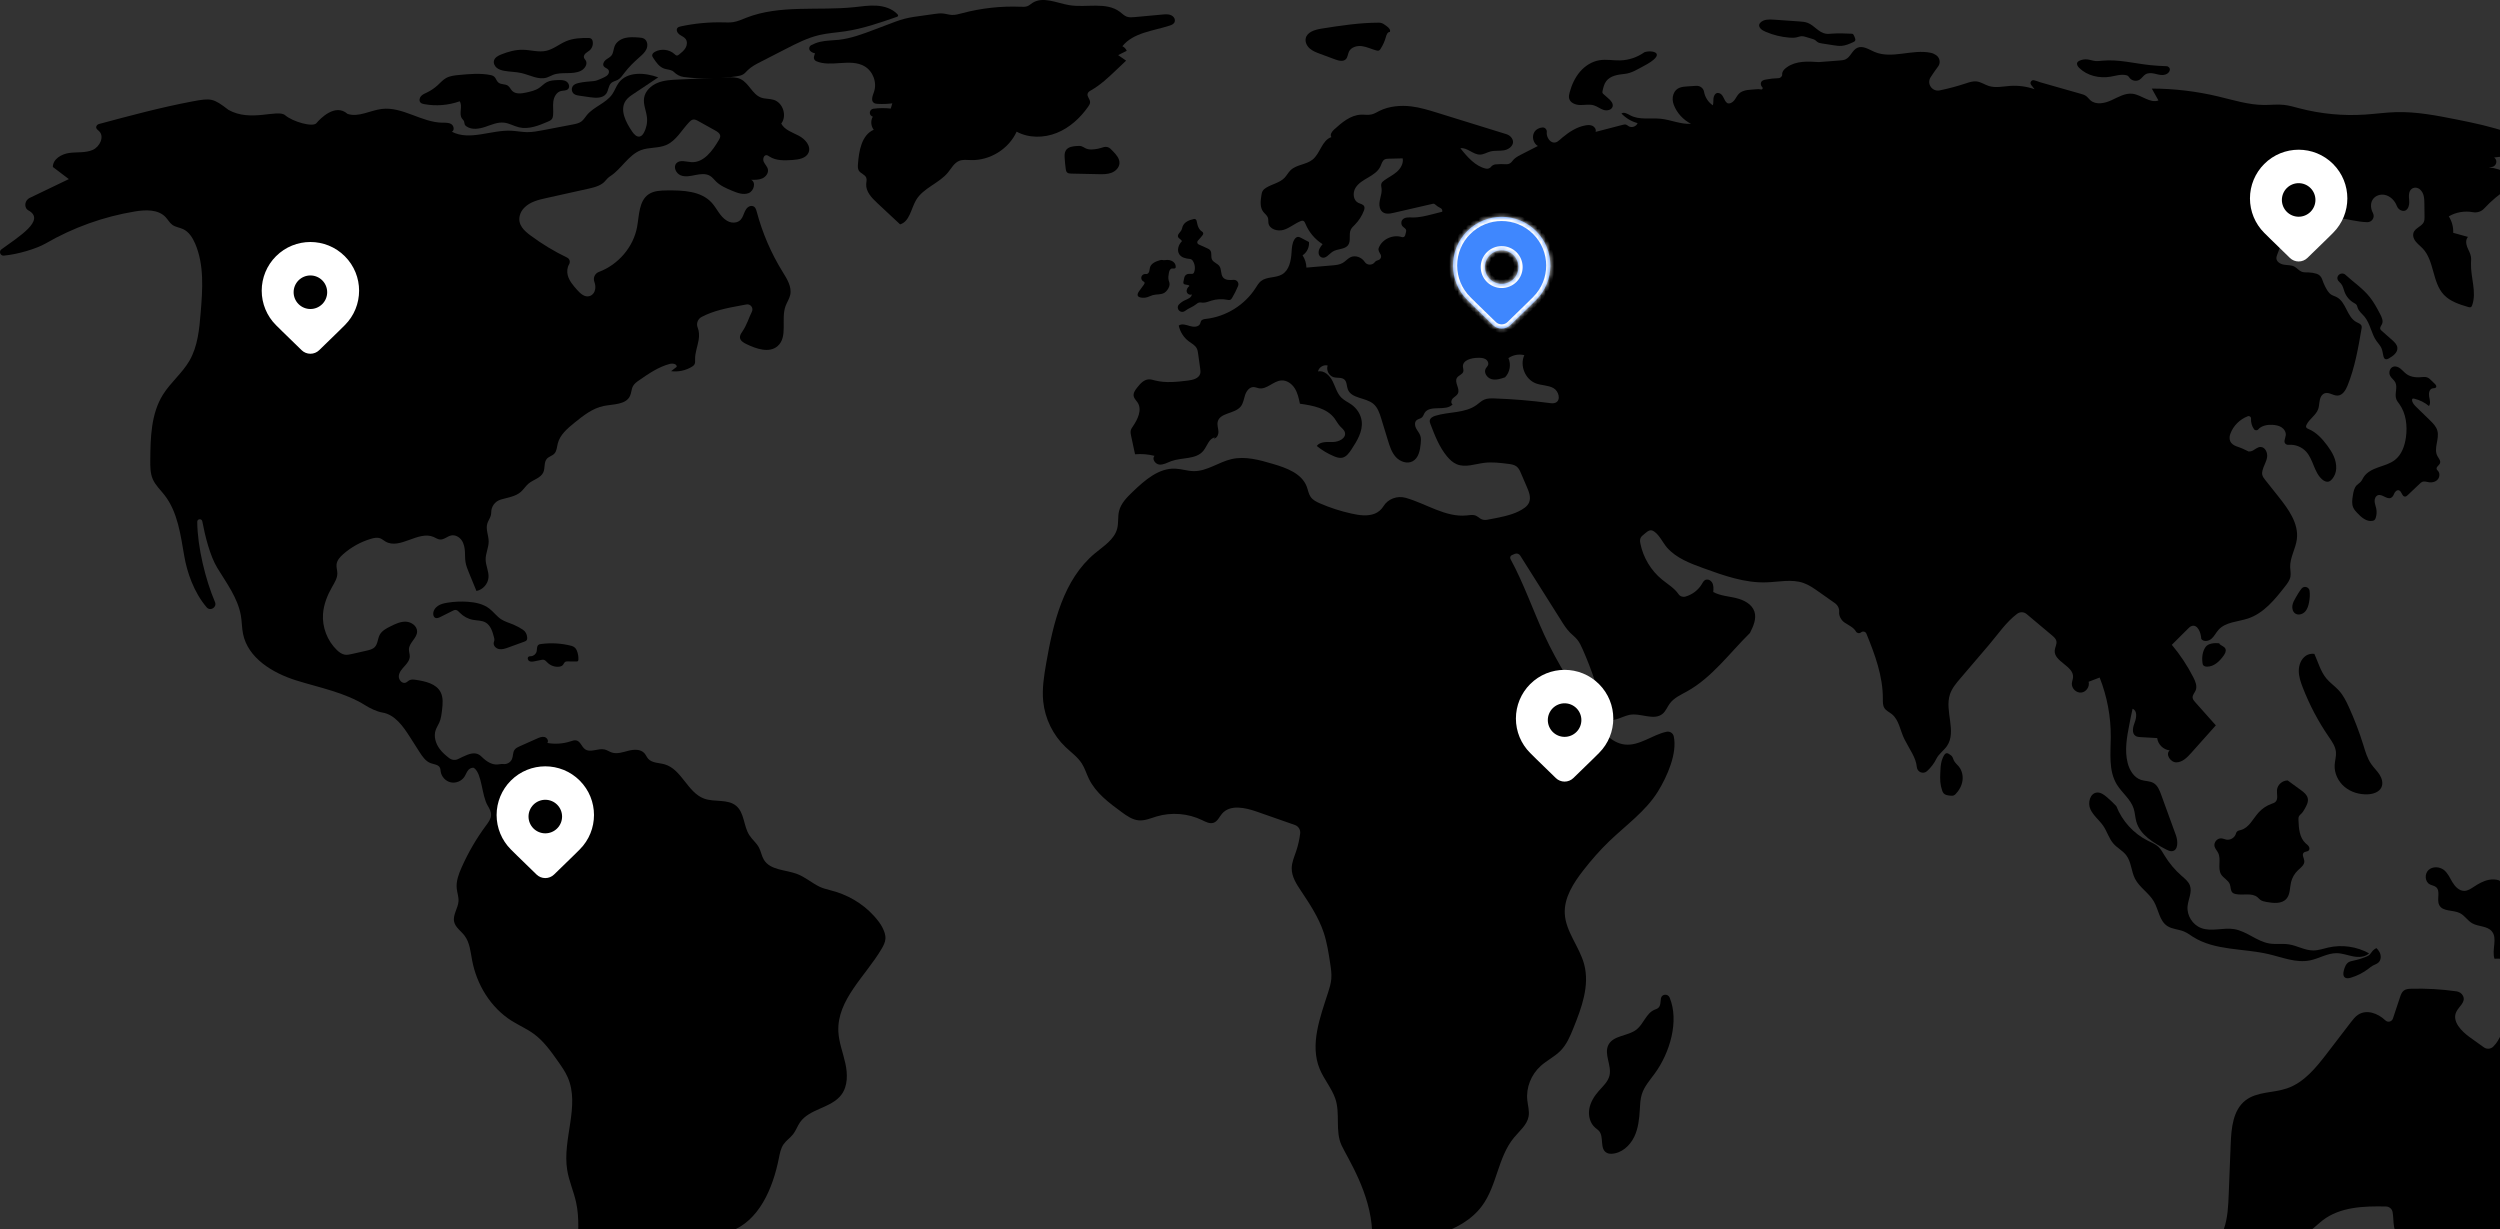
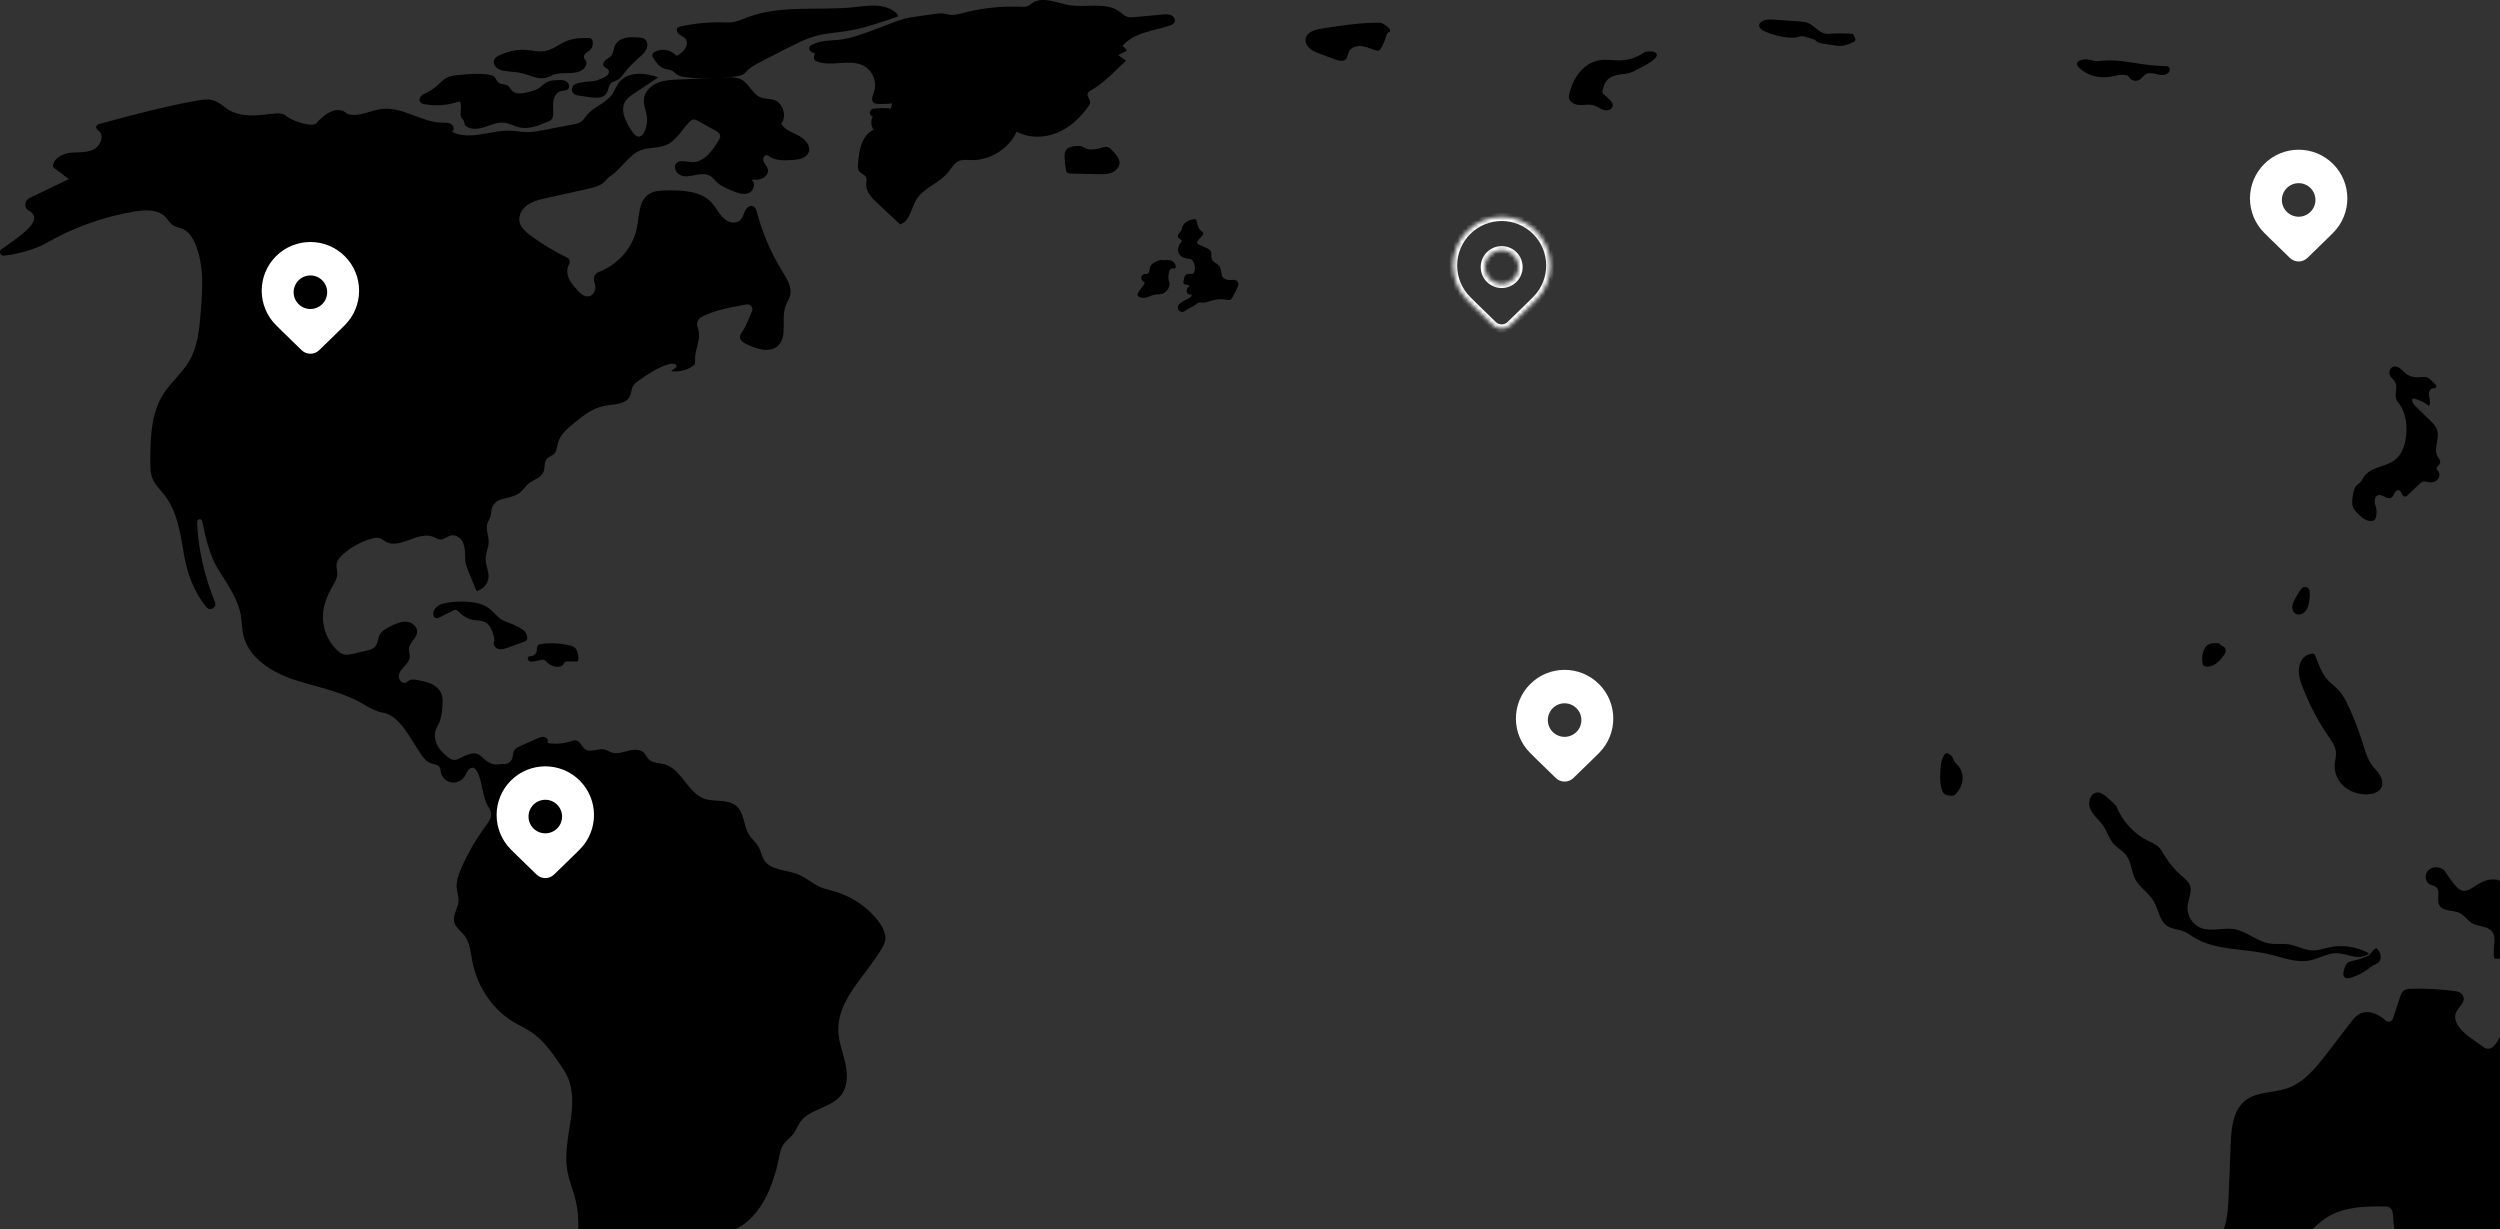
<svg xmlns="http://www.w3.org/2000/svg" width="596" height="293" viewBox="0 0 596 293" fill="none">
  <rect x="0" y="0" width="596" height="293" fill="#333333" stroke="none" />
  <g clipPath="url(#clip0_2120_2765)">
-     <path d="M398.046 237.83C397.637 236.836 396.166 236.938 395.969 237.995C395.969 238.004 395.966 238.012 395.966 238.018C395.832 238.823 395.934 239.785 395.305 240.304C395.047 240.518 394.711 240.605 394.404 240.738C392.443 241.587 391.832 244.119 390.151 245.439C388.112 247.044 384.662 246.778 383.459 249.078C382.306 251.285 384.279 253.99 383.703 256.415C383.352 257.883 382.141 258.955 381.145 260.088C380.061 261.319 379.154 262.773 378.882 264.392C378.61 266.011 379.07 267.813 380.325 268.873C380.617 269.122 380.951 269.328 381.203 269.615C382.472 271.069 381.261 273.934 383.097 274.855C383.422 275.017 383.79 275.072 384.149 275.061C386.548 274.974 388.555 273.175 389.589 271.043C390.563 269.036 390.806 266.762 390.931 264.534C391 263.3 391.041 262.049 391.409 260.873C391.994 259.007 393.341 257.504 394.494 255.925C398.086 251.01 400.36 243.449 398.046 237.83Z" fill="url(#paint0_linear_2120_2765)" />
    <path d="M600.259 234.206C599.923 234.229 599.616 234.409 599.437 234.693C597.945 237.039 597.713 239.994 597.264 242.766C596.867 245.225 596.105 247.864 594.364 249.541C593.767 250.115 592.84 250.173 592.168 249.692L588.848 247.317C586.803 245.854 584.497 243.499 585.58 241.231C586.206 239.919 587.915 238.902 587.179 237.41C586.887 236.819 586.296 236.431 585.644 236.338C582.075 235.831 578.46 235.623 574.856 235.715C574.239 235.73 573.581 235.771 573.089 236.138C572.584 236.515 572.358 237.149 572.159 237.746L570.473 242.821C570.22 243.583 569.262 243.82 568.682 243.267C566.843 241.515 564.151 240.57 562.123 241.946C561.446 242.407 560.936 243.067 560.437 243.716C558.578 246.141 556.718 248.568 554.858 250.992C552.213 254.439 549.33 258.066 545.217 259.468C541.937 260.586 538.061 260.21 535.323 262.333C532.345 264.644 531.948 268.917 531.801 272.683C531.641 276.689 531.485 280.695 531.326 284.698C531.215 287.479 531.097 290.303 530.193 292.936C529.831 293.987 529.341 295.132 529.747 296.169C530.361 297.739 532.6 297.921 534.133 297.211C535.662 296.505 536.888 295.216 538.467 294.625C541.824 293.368 545.744 295.578 549.101 294.318C550.898 293.643 552.195 292.093 553.716 290.926C557.891 287.719 563.511 287.511 568.827 287.629C569.592 287.647 570.255 288.191 570.391 288.944C570.545 289.782 570.554 290.656 570.623 291.508C570.727 292.811 571.043 294.216 572.054 295.045C572.805 295.659 574.024 295.699 574.757 295.169C575.224 294.833 575.896 295.013 576.148 295.531C577.373 298.04 576.209 301.901 578.297 303.966C580.615 306.258 584.633 304.346 587.733 305.351C588.822 305.704 589.778 306.42 590.893 306.672C593.075 307.167 595.271 305.768 596.696 304.042C598.121 302.315 599.069 300.23 600.552 298.555C602.977 295.818 606.586 294.442 609.341 292.038C612.085 289.643 613.852 286.349 615.561 283.134C616.433 281.494 617.317 279.808 617.569 277.969C617.749 276.645 617.592 275.304 617.578 273.969C617.554 271.999 617.83 269.986 617.3 268.091C616.81 266.342 615.677 264.859 614.585 263.407C610.373 257.817 606.358 251.934 604.147 245.292C603.319 242.801 602.754 240.231 602.313 237.642C602.021 235.921 601.465 235.994 601.511 235.379C601.56 234.719 601.053 234.151 600.393 234.195L600.271 234.203L600.259 234.206Z" fill="url(#paint1_linear_2120_2765)" />
    <path d="M211.089 223.801C211.031 224.647 210.628 225.426 210.199 226.159C206.367 232.691 199.527 238.337 199.863 245.903C199.982 248.495 200.975 250.958 201.531 253.492C202.091 256.027 202.143 258.894 200.59 260.977C198.197 264.19 193.003 264.271 190.72 267.564C190.103 268.456 189.758 269.519 189.095 270.377C188.417 271.257 187.438 271.88 186.803 272.793C186.131 273.766 185.911 274.974 185.679 276.132C184.248 283.334 180.928 291.186 173.996 293.602C172.538 294.112 170.731 294.581 170.311 296.064C170.116 296.739 170.287 297.455 170.357 298.153C170.67 301.183 168.923 304.32 166.179 305.646C165.264 306.09 164.227 306.365 163.508 307.086C162.147 308.445 160.832 310.991 159.059 311.645C158.647 311.796 158.462 312.254 158.641 312.653C160.018 315.733 159.195 319.776 157.938 323.27C157.567 324.298 158.256 325.39 159.343 325.512C160.455 325.639 161.536 326.195 162.072 327.415C162.741 328.941 162.037 330.726 161.388 332.261C160.742 333.793 159.948 335.326 159.87 336.988C159.722 340.041 162.002 342.677 164.473 344.479C166.941 346.281 169.789 347.657 171.753 350C166.643 349.881 161.292 349.38 157.01 346.588C154.296 344.818 152.213 342.251 150.176 339.731C147.52 336.438 143.948 332.693 144.553 327.635C144.646 326.856 144.632 326.068 144.522 325.292C144.064 322.117 143.102 319.015 141.68 316.138C140.657 314.076 139.4 312.123 138.606 309.96C135.903 302.591 139.032 294.251 137.331 286.586C136.761 284.006 135.648 281.558 135.222 278.948C134.017 271.582 138.342 263.636 135.332 256.806C134.738 255.453 133.881 254.237 133.029 253.029C131.337 250.63 129.605 248.186 127.232 246.456C125.584 245.254 123.689 244.443 121.963 243.354C116.971 240.199 113.64 234.739 112.553 228.934C112.168 226.889 111.997 224.682 110.728 223.034C109.888 221.939 108.579 221.108 108.271 219.764C107.892 218.112 109.204 216.54 109.309 214.848C109.372 213.82 108.987 212.82 108.883 211.798C108.712 210.08 109.343 208.391 110.042 206.815C111.612 203.261 113.579 199.884 115.896 196.764C116.453 196.017 117.055 195.214 117.073 194.285C117.09 193.485 116.673 192.752 116.267 192.066C114.798 189.575 114.946 184.497 113.017 183.095C112.747 182.901 112.064 183.138 111.742 183.466C111.27 183.949 111.079 184.633 110.708 185.198C110.021 186.232 108.671 186.779 107.457 186.51C106.247 186.243 105.25 185.183 105.062 183.955C105.012 183.636 105.009 183.303 104.868 183.014C104.503 182.272 103.489 182.232 102.709 181.953C101.481 181.513 100.69 180.343 99.986 179.239C99.218 178.04 98.454 176.838 97.686 175.636C96.072 173.11 94.114 170.344 91.153 169.869C89.826 169.654 88.106 168.785 87.199 168.215C82.201 165.06 76.26 163.974 70.619 162.21C64.976 160.443 59.086 156.874 57.931 151.078C57.644 149.633 57.676 148.144 57.415 146.695C56.664 142.536 54.017 139.013 51.818 135.407C50.051 132.513 48.892 127.78 48.228 124.287C48.092 123.563 47.023 123.661 47.026 124.394C47.055 130.407 49.025 138.324 51.253 143.526C51.786 144.772 50.141 145.809 49.263 144.781C46.166 141.154 44.59 136.34 43.944 132.65C43.046 127.54 42.394 122.097 39.202 118.007C38.234 116.764 37.037 115.661 36.414 114.215C35.815 112.813 35.815 111.24 35.827 109.714C35.87 104.343 35.997 98.66 38.839 94.098C40.65 91.19 43.437 88.974 45.155 86.01C47.151 82.566 47.522 78.45 47.846 74.482C48.298 68.961 48.709 63.182 46.531 58.09C45.922 56.673 45.042 55.263 43.642 54.617C42.811 54.234 41.846 54.144 41.102 53.611C40.436 53.136 40.044 52.372 39.485 51.772C37.704 49.866 34.685 49.99 32.112 50.419C24.664 51.656 17.442 54.246 10.904 58.026C8.722 59.289 4.249 60.644 0.9 60.943C0.066 61.015 -0.334 59.941 0.341 59.445C4.356 56.485 11.072 52.467 6.732 50.135C5.892 49.684 5.741 48.27 6.662 47.459C6.81 47.328 6.987 47.227 7.167 47.14L16.417 42.697C15.145 41.732 13.87 40.768 12.598 39.806C12.595 37.926 14.658 36.715 16.521 36.463C18.381 36.211 20.357 36.492 22.083 35.748C23.807 35.003 24.974 32.532 23.601 31.249C23.294 30.959 22.857 30.71 22.941 30.23C22.999 29.902 23.268 29.65 23.593 29.563C30.971 27.585 38.355 25.592 45.864 24.178C50.352 23.333 50.847 23.414 54.469 26.195C59.776 29.19 66.193 25.937 67.989 27.478C69.785 29.019 74.577 30.386 75.434 29.361C76.289 28.332 79.924 24.523 82.856 27.156C85.498 28.019 88.242 26.313 91.002 25.974C95.951 25.369 100.481 29.181 105.467 29.25C106.203 29.259 106.994 29.204 107.608 29.607C108.222 30.009 108.39 31.11 107.718 31.403C111.956 33.619 117.061 30.951 121.838 31.162C123.11 31.22 124.37 31.484 125.642 31.501C126.951 31.516 128.246 31.27 129.533 31.023C131.885 30.571 134.237 30.119 136.59 29.671C137.294 29.534 138.029 29.387 138.606 28.958C139.136 28.561 139.475 27.97 139.895 27.457C141.567 25.407 144.487 24.619 145.982 22.435C146.567 21.58 146.891 20.563 147.508 19.729C149.533 16.992 153.731 17.273 156.929 18.443C154.974 19.75 153.018 21.053 151.063 22.357C150.373 22.817 149.669 23.289 149.194 23.97C147.656 26.169 149.189 29.14 150.701 31.356C151.144 32.002 151.793 32.735 152.552 32.541C152.992 32.425 153.291 32.023 153.508 31.623C154.116 30.505 154.374 29.201 154.229 27.935C154.058 26.4 153.317 24.905 153.546 23.376C153.795 21.71 155.185 20.398 156.744 19.758C158.303 19.121 160.023 19.037 161.706 18.962C165.539 18.794 169.372 18.623 173.205 18.452C174.334 18.4 175.519 18.362 176.539 18.846C178.538 19.796 179.338 22.466 181.406 23.249C182.379 23.616 183.477 23.495 184.468 23.805C186.681 24.5 187.666 27.628 186.25 29.465C187.058 30.986 188.892 31.553 190.419 32.35C191.945 33.147 193.437 34.83 192.748 36.408C192.157 37.755 190.407 38.042 188.938 38.14C187.055 38.265 185.019 38.355 183.437 37.321C183.222 37.181 183.002 37.014 182.747 36.996C182.061 36.953 181.794 37.946 182.075 38.575C182.359 39.2 182.93 39.699 183.066 40.371C183.251 41.26 182.579 42.149 181.751 42.523C180.922 42.897 179.978 42.879 179.071 42.859C180.291 43.462 179.746 45.535 178.48 46.034C177.211 46.532 175.797 46.002 174.543 45.478C173.167 44.904 171.756 44.307 170.696 43.262C170.241 42.816 169.85 42.285 169.308 41.947C168.291 41.312 166.985 41.48 165.809 41.721C164.635 41.961 163.381 42.248 162.271 41.799C161.159 41.35 160.438 39.797 161.252 38.917C162.095 38.007 163.572 38.575 164.809 38.653C167.761 38.838 169.867 35.945 171.365 33.393C171.539 33.097 171.718 32.782 171.704 32.437C171.681 31.826 171.078 31.426 170.542 31.128C169.187 30.374 167.831 29.618 166.475 28.865C166.084 28.648 165.652 28.422 165.212 28.506C164.853 28.576 164.563 28.842 164.311 29.106C162.506 30.997 161.211 33.558 158.807 34.583C156.915 35.391 154.702 35.064 152.781 35.803C149.846 36.935 148.067 40.345 145.541 41.961C145.066 42.265 144.661 42.659 144.31 43.102C143.496 44.136 141.937 44.617 140.567 44.921C137.131 45.686 133.698 46.451 130.263 47.213C128.348 47.639 126.366 48.093 124.947 49.565C124.448 50.08 124.072 50.715 123.907 51.413C123.388 53.608 124.97 55.016 126.482 56.14C129.214 58.171 132.14 59.938 135.208 61.415C135.81 61.705 136.01 62.443 135.668 63.02C135.225 63.77 135.121 64.769 135.35 65.632C135.7 66.953 136.63 68.031 137.534 69.056C138.328 69.957 139.382 70.954 140.57 70.583C141.315 70.351 141.798 69.653 141.903 68.88C141.987 68.277 141.888 67.709 141.691 67.168C141.346 66.212 141.83 65.178 142.783 64.821C147.369 63.112 151.008 58.918 151.886 54.084C152.396 51.277 152.303 47.87 154.675 46.289C155.91 45.466 157.483 45.42 158.963 45.399C162.784 45.35 167.101 45.501 169.676 48.325C170.945 49.718 171.614 51.613 173.312 52.629C173.972 53.023 174.763 53.183 175.511 52.994C177.455 52.499 177.052 50.416 178.306 49.408C178.619 49.156 179.028 49.029 179.416 49.124C180.073 49.284 180.256 49.912 180.407 50.477C181.745 55.52 183.831 60.364 186.574 64.798C187.623 66.493 188.819 68.379 188.385 70.322C188.173 71.266 187.594 72.083 187.264 72.993C186.137 76.121 187.887 80.336 185.378 82.514C183.385 84.243 180.32 83.172 177.941 82.031C177.249 81.697 176.461 81.234 176.403 80.466C176.365 79.983 176.646 79.536 176.919 79.134C178.124 77.361 178.48 75.832 179.245 74.32C179.697 73.427 178.941 72.402 177.953 72.582L176.591 72.834C173.396 73.422 170.093 74.056 167.254 75.565C166.347 76.046 165.939 77.138 166.324 78.088C166.692 78.986 166.721 80.075 166.556 81.054C166.298 82.595 165.684 84.09 165.71 85.651C165.719 86.083 165.768 86.546 165.539 86.914C165.403 87.134 165.18 87.291 164.957 87.427C163.485 88.328 161.701 88.71 159.991 88.49L161.324 87.45C161.399 86.746 160.354 86.575 159.67 86.758C156.99 87.462 154.655 89.069 152.378 90.648C151.822 91.033 151.245 91.439 150.918 92.033C150.515 92.751 150.541 93.64 150.197 94.388C149.223 96.499 146.26 96.328 143.98 96.774C141.274 97.305 139.017 99.103 136.876 100.844C135.231 102.185 133.487 103.671 132.974 105.731C132.76 106.58 132.742 107.553 132.128 108.179C131.633 108.685 130.848 108.839 130.376 109.372C129.631 110.212 129.987 111.559 129.535 112.587C128.933 113.969 127.157 114.322 126.001 115.293C125.306 115.872 124.836 116.683 124.153 117.277C122.919 118.352 121.189 118.578 119.616 119.032C119.492 119.07 119.364 119.108 119.237 119.151C117.974 119.58 117.119 120.773 117.11 122.106C117.11 122.398 117.073 122.688 116.986 122.972C116.794 123.621 116.363 124.177 116.172 124.826C115.76 126.202 116.493 127.65 116.499 129.087C116.505 130.549 115.754 131.943 115.778 133.406C115.798 134.851 116.568 136.227 116.458 137.669C116.343 139.21 115.103 140.601 113.585 140.888C112.988 139.436 112.394 137.985 111.797 136.534C111.461 135.708 111.119 134.877 110.977 133.996C110.847 133.188 110.885 132.36 110.841 131.54C110.786 130.581 110.604 129.596 110.059 128.806C109.514 128.018 108.541 127.465 107.597 127.647C106.646 127.827 105.864 128.693 104.899 128.62C104.355 128.577 103.888 128.241 103.387 128.021C99.754 126.422 95.339 131.106 91.906 129.107C91.475 128.855 91.095 128.507 90.626 128.333C89.931 128.076 89.154 128.238 88.442 128.449C86.008 129.171 83.734 130.428 81.825 132.105C81.075 132.765 80.342 133.568 80.234 134.561C80.159 135.277 80.423 135.986 80.423 136.705C80.423 137.855 79.765 138.886 79.194 139.885C78.056 141.875 77.172 144.059 77.007 146.348C76.781 149.511 78.021 152.752 80.301 154.957C80.84 155.475 81.466 155.953 82.201 156.075C82.763 156.165 83.334 156.037 83.888 155.913C85.067 155.646 86.243 155.377 87.422 155.11C88.117 154.951 88.856 154.771 89.348 154.256C90.081 153.491 90.029 152.271 90.527 151.339C91.049 150.365 92.095 149.818 93.083 149.326C94.253 148.74 95.49 148.144 96.796 148.21C98.103 148.274 99.462 149.268 99.439 150.574C99.41 152.141 97.55 153.204 97.489 154.768C97.466 155.356 97.709 155.93 97.692 156.518C97.66 157.422 97.025 158.178 96.417 158.847C95.806 159.516 95.154 160.249 95.076 161.15C94.995 162.051 95.846 163.056 96.698 162.752C97.049 162.624 97.306 162.314 97.642 162.152C98.094 161.932 98.627 162.001 99.126 162.074C101.385 162.413 103.975 162.972 105.033 164.996C105.702 166.28 105.551 167.821 105.383 169.26C105.264 170.28 105.143 171.317 104.731 172.258C104.465 172.867 104.082 173.423 103.865 174.051C103.35 175.549 103.859 177.246 104.798 178.521C105.435 179.387 106.247 180.097 107.104 180.746C107.707 181.2 108.509 181.296 109.187 180.969C110.722 180.236 112.223 179.381 113.498 179.648C113.976 179.749 114.413 180.001 114.758 180.349C117.582 183.161 119.077 181.988 119.909 182.136C120.778 182.29 121.719 181.774 122.058 180.96C122.354 180.25 122.226 179.384 122.67 178.756C122.962 178.338 123.452 178.113 123.918 177.904C125.294 177.293 126.67 176.679 128.046 176.065C128.608 175.813 129.228 175.558 129.828 175.708C130.425 175.862 130.877 176.644 130.483 177.119C132.322 177.449 134.243 177.319 136.019 176.737C136.474 176.589 136.955 176.409 137.418 176.522C138.383 176.754 138.658 178.026 139.463 178.605C140.761 179.543 142.601 178.301 144.159 178.68C144.75 178.825 145.26 179.196 145.837 179.39C147.12 179.819 148.502 179.312 149.814 178.976C151.127 178.64 152.726 178.556 153.627 179.57C153.977 179.963 154.169 180.476 154.516 180.873C155.446 181.936 157.092 181.832 158.447 182.217C162.506 183.373 163.891 188.929 167.854 190.386C170.345 191.298 173.48 190.412 175.514 192.121C177.486 193.781 177.243 196.921 178.634 199.096C179.303 200.144 180.337 200.935 180.922 202.033C181.423 202.969 181.565 204.069 182.116 204.976C183.657 207.502 187.304 207.314 190.065 208.371C191.966 209.098 193.53 210.494 195.358 211.384C196.007 211.699 196.899 211.972 197.829 212.2C201.859 213.185 205.552 215.265 208.336 218.338C209.185 219.274 209.921 220.23 210.361 221.105C210.784 221.948 211.152 222.86 211.086 223.799L211.089 223.801Z" fill="url(#paint2_linear_2120_2765)" />
    <path d="M124.973 152.981C123.702 153.442 122.433 153.905 121.161 154.366C120.466 154.618 119.73 154.875 119 154.748C118.27 154.621 117.58 153.957 117.702 153.227C117.737 153.022 117.832 152.828 117.858 152.619C117.885 152.396 117.827 152.173 117.772 151.956C117.424 150.586 116.963 149.065 115.726 148.381C114.837 147.889 113.762 147.955 112.763 147.77C111.578 147.55 110.468 146.953 109.631 146.087C109.338 145.783 109.026 145.421 108.605 145.406C108.362 145.398 108.133 145.508 107.916 145.618C106.94 146.107 105.966 146.597 104.99 147.086C104.587 147.289 104.095 147.489 103.707 147.257C103.449 147.104 103.324 146.794 103.292 146.495C103.208 145.687 103.712 144.902 104.387 144.447C105.06 143.993 105.879 143.807 106.682 143.68C108.295 143.419 109.938 143.35 111.569 143.466C113.368 143.596 115.222 143.984 116.653 145.082C117.65 145.847 118.394 146.915 119.44 147.611C120.33 148.199 121.378 148.477 122.36 148.888C123.145 149.215 123.887 149.63 124.608 150.087C125.24 150.49 125.637 151.174 125.675 151.924C125.675 151.927 125.675 151.932 125.675 151.935C125.686 152.161 125.695 152.407 125.573 152.599C125.443 152.801 125.199 152.897 124.973 152.981Z" fill="url(#paint3_linear_2120_2765)" />
    <path d="M137.889 157.26C137.88 157.381 137.865 157.517 137.776 157.604C137.68 157.697 137.529 157.703 137.393 157.7C136.707 157.694 136.02 157.688 135.334 157.682C135.145 157.682 134.951 157.682 134.783 157.769C134.488 157.929 134.395 158.302 134.175 158.551C133.931 158.821 133.555 158.922 133.196 158.951C132.234 159.032 131.243 158.676 130.551 158.001C130.244 157.7 129.945 157.315 129.519 157.274C129.372 157.26 129.221 157.288 129.076 157.317C128.537 157.428 127.998 157.538 127.46 157.645C127.039 157.732 126.579 157.813 126.199 157.61C125.82 157.407 125.658 156.793 126.017 156.556C126.199 156.437 126.437 156.457 126.654 156.434C127.251 156.37 127.784 155.904 127.929 155.322C128.062 154.774 127.92 154.085 128.363 153.737C128.549 153.595 128.789 153.555 129.021 153.526C131.434 153.21 133.908 153.364 136.263 153.975C136.82 154.12 137.277 154.513 137.498 155.044C137.787 155.742 137.932 156.498 137.892 157.257L137.889 157.26Z" fill="url(#paint4_linear_2120_2765)" />
    <path d="M214.096 3.792C214.05 3.925 213.899 3.986 213.769 4.032C209.745 5.434 205.695 6.842 201.48 7.465C199.423 7.769 197.331 7.888 195.303 8.363C192.505 9.02 189.912 10.347 187.354 11.659C185.355 12.682 183.359 13.707 181.36 14.73C180.242 15.303 179.103 15.891 178.211 16.777C177.884 17.102 177.588 17.467 177.197 17.713C176.742 17.997 176.197 18.096 175.664 18.18C171.484 18.834 167.205 18.892 163.007 18.356C162.095 18.24 161.284 17.78 160.629 17.137C160.519 17.027 160.392 16.934 160.255 16.867C159.653 16.569 158.946 16.569 158.314 16.346C157.147 15.932 156.394 14.828 155.722 13.791C155.606 13.614 155.487 13.423 155.481 13.212C155.464 12.832 155.803 12.537 156.136 12.351C157.605 11.532 159.589 11.769 160.826 12.913C160.985 13.058 161.153 13.229 161.371 13.238C161.568 13.246 161.741 13.119 161.898 12.995C162.48 12.534 163.077 12.053 163.445 11.407C163.813 10.761 163.9 9.895 163.457 9.298C163.091 8.8 162.46 8.589 161.965 8.221C161.469 7.853 161.11 7.1 161.521 6.639C161.715 6.425 162.02 6.35 162.301 6.289C165.626 5.573 169.036 5.255 172.437 5.336C173.228 5.353 174.025 5.394 174.804 5.272C175.89 5.101 176.899 4.626 177.921 4.226C185.966 1.083 194.99 2.601 203.583 1.718C205.385 1.532 207.189 1.237 208.997 1.353C210.805 1.469 212.659 2.048 213.916 3.352C214.035 3.47 214.154 3.635 214.096 3.792Z" fill="url(#paint5_linear_2120_2765)" />
    <path d="M135.428 21.235C134.999 21.661 134.295 21.554 133.71 21.704C132.656 21.98 132.05 23.124 131.911 24.204C131.772 25.285 131.963 26.386 131.856 27.469C131.824 27.782 131.766 28.103 131.584 28.358C131.358 28.677 130.984 28.845 130.625 28.998C128.435 29.94 126.056 30.901 123.736 30.357C122.525 30.07 121.418 29.384 120.181 29.242C118.646 29.065 117.16 29.748 115.694 30.241C114.228 30.733 112.504 31.017 111.224 30.148C111.05 30.029 110.885 29.888 110.798 29.694C110.694 29.462 110.723 29.187 110.633 28.946C110.531 28.671 110.288 28.477 110.123 28.234C109.321 27.084 110.375 25.314 109.587 24.152C106.89 25.111 103.938 25.346 101.125 24.824C100.812 24.763 100.482 24.688 100.259 24.459C99.859 24.057 99.992 23.344 100.369 22.921C100.745 22.498 101.293 22.281 101.806 22.038C102.715 21.597 103.561 21.027 104.309 20.346C104.972 19.744 105.566 19.045 106.345 18.608C107.255 18.095 108.333 17.982 109.373 17.881C111.928 17.635 114.567 17.394 117.053 17.913C117.461 18 117.841 18.217 118.072 18.567C118.072 18.567 118.072 18.57 118.075 18.573C118.327 18.959 118.487 19.419 118.849 19.706C119.466 20.195 120.428 19.981 121.079 20.427C121.528 20.737 121.734 21.293 122.119 21.676C122.951 22.501 124.315 22.307 125.46 22.058C126.529 21.82 127.63 21.574 128.533 20.96C129.171 20.531 129.689 19.932 130.37 19.578C131.152 19.17 132.071 19.127 132.951 19.092C133.664 19.063 134.423 19.048 135.026 19.425C135.628 19.801 135.929 20.734 135.428 21.235Z" fill="url(#paint6_linear_2120_2765)" />
    <path d="M139.596 12.728C139.301 13.003 139.087 13.432 139.231 13.808C139.315 14.02 139.492 14.179 139.617 14.367C140.202 15.26 139.382 16.462 138.417 16.911C136.389 17.861 133.901 17.044 131.818 17.858C131.337 18.046 130.891 18.316 130.404 18.478C128.417 19.132 126.36 17.896 124.323 17.423C122.968 17.108 121.557 17.137 120.189 16.882C119.558 16.763 118.918 16.575 118.419 16.166C117.924 15.758 117.602 15.086 117.762 14.463C117.959 13.69 118.773 13.264 119.514 12.971C121.157 12.319 122.898 11.83 124.665 11.865C126.519 11.902 128.391 12.514 130.204 12.117C131.925 11.74 133.324 10.512 134.95 9.828C136.673 9.104 138.574 9.02 140.46 9.067C140.813 9.075 141.135 9.301 141.239 9.637C141.239 9.637 141.239 9.64 141.239 9.643C141.5 10.471 141.225 11.439 140.567 12.01C140.263 12.273 139.889 12.453 139.594 12.728H139.596Z" fill="url(#paint7_linear_2120_2765)" />
    <path d="M154.132 11.673C153.772 12.499 153.057 13.107 152.379 13.701C151.09 14.836 149.856 16.042 148.827 17.415C148.372 18.02 147.935 18.68 147.272 19.04C146.773 19.306 146.176 19.39 145.748 19.761C145.029 20.381 145.087 21.531 144.543 22.313C143.737 23.463 142.037 23.385 140.649 23.179C139.794 23.054 138.943 22.93 138.088 22.805C137.503 22.718 136.889 22.623 136.521 22.029C136.277 21.635 136.251 21.131 136.454 20.717C136.767 20.079 137.404 19.914 138.007 19.77C139.079 19.512 140.307 19.454 141.489 19.335C141.785 19.306 142.077 19.245 142.358 19.144C142.914 18.941 143.456 18.709 143.986 18.452C144.343 18.278 144.705 18.081 144.945 17.765C145.189 17.449 145.275 16.986 145.052 16.656C144.792 16.27 144.215 16.201 143.946 15.819C143.607 15.341 143.94 14.663 144.392 14.289C144.844 13.918 145.42 13.687 145.78 13.226C146.263 12.603 146.234 11.728 146.53 10.998C146.938 9.985 147.958 9.318 149.018 9.055C150.079 8.791 151.191 8.867 152.28 8.942C152.735 8.974 153.207 9.011 153.593 9.252C154.36 9.724 154.491 10.845 154.132 11.673Z" fill="url(#paint8_linear_2120_2765)" />
    <path d="M280.064 5.127C279.919 5.709 279.374 5.929 278.87 6.095C274.895 7.392 270.191 7.757 267.575 11.019C268.044 11.236 268.424 11.639 268.615 12.12C267.931 12.459 267.247 12.797 266.564 13.136C267.198 13.577 267.83 14.017 268.464 14.46C267.653 15.228 266.839 15.998 266.028 16.769C264.203 18.501 262.351 20.25 260.164 21.496C259.805 21.702 259.402 21.931 259.289 22.33C259.092 23.008 259.851 23.611 259.877 24.315C259.892 24.729 259.654 25.102 259.417 25.439C257.522 28.135 254.99 30.458 251.934 31.686C248.875 32.918 245.265 32.958 242.365 31.391C240.488 35.51 236.006 38.297 231.481 38.163C230.522 38.135 229.52 37.995 228.636 38.366C227.449 38.864 226.814 40.124 225.997 41.121C223.853 43.737 220.087 44.797 218.381 47.719C217.182 49.776 216.869 52.812 214.586 53.49C212.772 51.798 210.959 50.106 209.145 48.412C207.816 47.172 206.376 45.669 206.503 43.852C206.538 43.351 206.692 42.827 206.509 42.358C206.205 41.59 205.171 41.379 204.745 40.675C204.47 40.22 204.499 39.649 204.539 39.119C204.771 35.962 205.402 32.205 208.299 30.928C207.61 30.064 207.517 28.773 208.076 27.82C207.975 27.779 207.876 27.73 207.784 27.669C207.039 27.182 207.346 26.029 208.227 25.916C209.594 25.74 210.982 25.728 212.352 25.884C212.477 25.47 212.601 25.053 212.729 24.639C211.573 24.787 210.406 24.827 209.241 24.761C208.922 24.74 208.583 24.709 208.323 24.523C207.561 23.979 208.039 22.811 208.352 21.931C209.14 19.7 208.134 16.971 206.083 15.79C202.694 13.84 198.024 16.123 194.562 14.573C194.142 14.385 193.93 13.907 194.064 13.467C194.139 13.212 194.217 12.957 194.292 12.702C193.884 12.647 193.502 12.456 193.197 12.178C192.754 11.772 192.864 11.045 193.394 10.764C194.052 10.416 194.756 10.15 195.483 9.976C196.943 9.629 198.464 9.655 199.956 9.492C202.847 9.171 205.602 8.137 208.323 7.108C210.038 6.46 211.753 5.814 213.471 5.165C214.931 4.614 216.446 4.226 217.99 4.006C219.534 3.786 221.119 3.566 222.686 3.343C223.378 3.244 224.079 3.146 224.775 3.212C225.496 3.282 226.191 3.522 226.915 3.56C227.756 3.601 228.581 3.36 229.395 3.143C233.932 1.935 238.654 1.416 243.347 1.611C243.898 1.631 244.471 1.66 244.981 1.451C245.392 1.28 245.726 0.968 246.096 0.721C248.626 -0.953 251.919 0.733 254.912 1.228C259.005 1.906 263.739 0.339 267.033 2.862C267.54 3.253 268.001 3.737 268.6 3.963C269.197 4.189 269.858 4.134 270.492 4.076C272.711 3.87 274.93 3.667 277.146 3.464C277.978 3.386 278.87 3.32 279.565 3.858C279.954 4.16 280.182 4.646 280.064 5.124V5.127Z" fill="url(#paint9_linear_2120_2765)" />
    <path d="M467.855 186.11C467.687 187.295 467.088 188.396 466.262 189.259C466.138 189.389 466.004 189.517 465.842 189.595C465.55 189.74 465.205 189.711 464.877 189.679C464.324 189.621 463.713 189.537 463.348 189.114C463.188 188.929 463.096 188.697 463.015 188.468C462.783 187.799 462.635 187.104 462.571 186.4C462.508 185.673 462.537 184.943 462.566 184.216C462.603 183.24 462.644 182.252 462.916 181.316C463.07 180.783 463.307 180.265 463.637 179.821C463.863 179.517 464.289 179.48 464.585 179.717C464.585 179.717 464.588 179.717 464.591 179.72C464.834 179.911 465.127 180.042 465.326 180.276C465.561 180.557 465.631 180.94 465.787 181.27C466.059 181.843 466.581 182.246 466.981 182.736C467.734 183.665 468.024 184.925 467.858 186.11H467.855Z" fill="url(#paint10_linear_2120_2765)" />
    <path d="M266.882 38.911C266.827 39.956 265.958 40.817 264.981 41.19C264.002 41.561 262.925 41.544 261.879 41.523C259.715 41.477 257.548 41.431 255.384 41.385C255.033 41.379 254.648 41.358 254.393 41.115C254.164 40.898 254.109 40.559 254.066 40.246C253.955 39.4 253.874 38.551 253.819 37.7C253.776 37.066 253.761 36.382 254.106 35.843C254.639 35 255.789 34.858 256.786 34.803C257.145 34.783 257.513 34.766 257.855 34.873C258.194 34.983 258.481 35.206 258.799 35.359C259.689 35.788 260.734 35.632 261.708 35.467C262.174 35.388 262.623 35.2 263.182 35.058C263.742 34.916 264.332 35.07 264.747 35.472C264.944 35.664 265.138 35.861 265.326 36.055C266.105 36.854 266.937 37.795 266.882 38.911Z" fill="url(#paint11_linear_2120_2765)" />
    <path d="M294.083 66.722C294.874 66.649 295.462 67.443 295.158 68.176C294.764 69.126 294.306 70.05 293.784 70.933C293.654 71.156 293.503 71.391 293.263 71.484C293.037 71.571 292.785 71.516 292.55 71.469C291.305 71.229 289.998 71.301 288.784 71.675C288.115 71.883 287.452 72.185 286.751 72.156C286.429 72.141 286.099 72.06 285.789 72.147C285.563 72.211 285.374 72.359 285.195 72.506C284.363 73.19 283.323 73.488 282.518 74.123C282.17 74.395 281.692 74.435 281.313 74.204C281.307 74.204 281.304 74.198 281.298 74.195C280.733 73.853 280.603 73.071 281.058 72.593C281.461 72.17 281.944 71.823 282.48 71.585C283.181 71.266 284.12 70.933 284.12 70.16C283.677 70.455 283.016 70.07 282.912 69.546C282.811 69.022 283.135 68.492 283.567 68.176C283.268 67.715 282.33 68.048 282.133 67.536C282.081 67.397 282.11 67.243 282.141 67.098C282.208 66.788 282.272 66.475 282.338 66.163C282.446 65.653 282.895 65.288 283.416 65.291C283.625 65.291 283.833 65.291 284.042 65.294C284.175 65.294 284.314 65.294 284.43 65.227C284.575 65.146 284.653 64.981 284.705 64.824C285.012 63.926 284.853 62.889 284.314 62.113C284.161 61.89 283.906 61.757 283.636 61.731C282.698 61.641 281.721 61.432 281.185 60.685C280.505 59.735 280.925 58.333 281.762 57.519C281.655 57.067 281.026 56.925 280.855 56.493C280.62 55.897 281.371 55.419 281.66 54.851C281.788 54.599 281.826 54.315 281.915 54.049C282.295 52.957 283.439 52.461 284.624 52.204C284.911 52.143 285.195 52.325 285.259 52.609C285.34 52.971 285.412 53.342 285.516 53.701C285.696 54.312 286.067 54.941 286.6 55.233C286.875 55.384 286.933 55.758 286.742 56.007C286.377 56.485 285.986 56.943 285.574 57.383C285.314 57.661 285.403 58.11 285.751 58.266C286.409 58.562 287.063 58.854 287.721 59.153C288.022 59.286 288.335 59.434 288.532 59.7C288.97 60.294 288.619 61.177 288.929 61.847C289.265 62.574 290.23 62.782 290.699 63.431C291.261 64.204 290.969 65.389 291.571 66.134C292.133 66.826 293.182 66.803 294.071 66.719H294.089L294.083 66.722Z" fill="url(#paint12_linear_2120_2765)" />
    <path d="M280.293 63.625C280.29 63.709 280.278 63.793 280.235 63.863C280.07 64.132 279.655 63.964 279.345 64.022C278.902 64.106 278.737 64.645 278.659 65.088C278.56 65.662 278.459 66.252 278.607 66.814C278.665 67.034 278.757 67.243 278.801 67.463C278.917 68.066 278.638 68.677 278.265 69.164C278.079 69.407 277.862 69.636 277.601 69.798C276.799 70.299 275.756 70.105 274.843 70.354C274.397 70.479 273.986 70.707 273.54 70.844C273.021 71.006 272.459 71.032 271.926 70.925C271.68 70.876 271.419 70.783 271.289 70.571C271.066 70.212 271.321 69.754 271.57 69.413C271.941 68.909 272.309 68.402 272.676 67.895C272.807 67.718 272.943 67.484 272.833 67.292C272.763 67.174 272.627 67.118 272.511 67.049C272.169 66.835 271.999 66.386 272.106 66C272.216 65.612 272.598 65.323 273.001 65.32C273.128 65.32 273.259 65.343 273.386 65.323C273.693 65.276 273.902 64.975 273.986 64.677C274.07 64.375 274.067 64.057 274.154 63.758C274.423 62.834 275.429 62.359 276.35 62.087C276.605 62.009 276.874 61.939 277.138 61.989C277.344 62.029 277.552 62.047 277.758 62.012C278.482 61.893 279.235 61.989 279.826 62.522C280.136 62.803 280.304 63.208 280.29 63.625H280.293Z" fill="url(#paint13_linear_2120_2765)" />
    <path d="M517.276 16.734C517.122 17.423 516.375 17.837 515.668 17.881C514.964 17.927 514.274 17.696 513.585 17.548C512.892 17.403 512.128 17.348 511.519 17.704C510.96 18.035 510.627 18.654 510.077 19.002C509.332 19.471 508.243 19.277 507.704 18.582C507.577 18.42 507.475 18.232 507.313 18.107C507.177 18.006 507.012 17.953 506.844 17.919C505.618 17.646 504.364 18.078 503.124 18.287C500.485 18.727 497.591 18.064 495.681 16.189C495.34 15.85 495.009 15.355 495.221 14.924C495.328 14.703 495.551 14.564 495.771 14.463C496.333 14.205 496.965 14.101 497.579 14.162C498.251 14.228 498.891 14.486 499.561 14.547C500.105 14.599 500.65 14.518 501.192 14.469C505.024 14.104 508.831 15.129 512.658 15.532C513.933 15.665 515.219 15.732 516.502 15.781C516.992 15.801 517.383 16.247 517.279 16.725C517.279 16.728 517.279 16.731 517.279 16.734H517.276Z" fill="url(#paint14_linear_2120_2765)" />
    <path d="M391.713 15.824C390.267 16.578 388.955 17.447 387.335 17.615C385.716 17.783 383.903 18.043 382.926 19.347C382.434 20.001 382.24 20.827 382.06 21.626C382.019 21.806 381.979 22.003 382.051 22.171C382.104 22.287 382.199 22.374 382.295 22.458C382.677 22.797 383.06 23.133 383.442 23.472C384.01 23.976 384.635 24.639 384.456 25.378C384.253 26.215 383.132 26.467 382.309 26.209C381.486 25.948 380.794 25.363 379.968 25.114C378.923 24.798 377.799 25.059 376.706 25.039C375.611 25.018 374.351 24.543 374.085 23.483C373.966 23.011 374.073 22.513 374.201 22.041C374.681 20.259 375.452 18.533 376.646 17.128C377.839 15.723 379.485 14.657 381.304 14.362C382.935 14.092 384.601 14.443 386.255 14.399C388.312 14.344 390.345 13.655 392.023 12.456C393.764 11.824 397.901 12.601 391.713 15.824Z" fill="url(#paint15_linear_2120_2765)" />
    <path d="M331.338 7.621C330.796 7.613 330.544 8.273 330.402 8.797C330.127 9.811 329.692 10.779 329.122 11.659C329.02 11.81 328.91 11.969 328.745 12.041C328.548 12.128 328.322 12.082 328.116 12.027C326.96 11.717 325.868 11.158 324.683 11.002C323.496 10.845 322.108 11.233 321.592 12.314C321.308 12.908 321.311 13.652 320.848 14.118C320.216 14.753 319.153 14.483 318.313 14.173C317.116 13.73 315.92 13.287 314.726 12.844C313.863 12.525 312.979 12.192 312.281 11.592C311.583 10.993 311.096 10.06 311.282 9.156C311.598 7.624 313.469 7.08 315.016 6.83C319.57 6.103 324.159 5.405 328.756 5.405C329.191 5.405 329.614 5.547 329.967 5.799C330.185 5.956 330.402 6.112 330.622 6.268C331.074 6.596 331.587 7.123 331.338 7.621Z" fill="url(#paint16_linear_2120_2765)" />
    <path d="M442.267 9.686C442.177 9.875 441.971 9.976 441.78 10.06C440.914 10.451 440.03 10.848 439.083 10.929C438.408 10.99 437.73 10.886 437.058 10.781C436.18 10.642 435.3 10.506 434.422 10.37C434.005 10.306 433.573 10.234 433.234 9.985C433.052 9.852 432.907 9.675 432.721 9.547C432.53 9.417 432.304 9.348 432.081 9.281C431.609 9.136 431.137 8.994 430.664 8.852C430.282 8.733 429.888 8.618 429.488 8.635C429.077 8.655 428.686 8.82 428.283 8.907C427.727 9.032 427.148 9.014 426.58 8.971C424.674 8.82 422.796 8.363 421.035 7.624C420.542 7.418 420.047 7.181 419.696 6.781C419.476 6.529 419.317 6.19 419.395 5.866C419.439 5.686 419.549 5.53 419.676 5.396C420.458 4.585 421.742 4.606 422.866 4.684C424.882 4.826 426.898 4.965 428.915 5.107C429.607 5.156 430.311 5.205 430.957 5.454C432.527 6.063 433.582 7.76 435.242 8.032C435.717 8.111 436.204 8.061 436.684 8.024C437.971 7.922 439.923 7.943 441.52 8.041C441.664 8.05 441.795 8.128 441.864 8.253C442.015 8.513 442.139 8.788 442.235 9.075C442.302 9.272 442.357 9.495 442.267 9.686Z" fill="url(#paint17_linear_2120_2765)" />
    <path d="M530.12 156.292C529.166 157.642 527.811 158.94 526.159 158.931C525.8 158.928 525.4 158.835 525.215 158.531C525.131 158.395 525.102 158.236 525.082 158.079C524.891 156.764 525.05 155.348 525.8 154.25C526.391 153.384 527.915 153.219 529.158 153.364C529.126 153.404 529.091 153.439 529.056 153.476C529.503 153.94 530.279 154.079 530.54 154.667C530.78 155.203 530.456 155.811 530.12 156.292Z" fill="url(#paint18_linear_2120_2765)" />
-     <path d="M608.072 39.577C607.901 39.687 607.724 39.786 607.539 39.873C606.606 40.313 605.453 40.406 604.569 39.873C604.074 39.574 603.703 39.111 603.26 38.74C602.228 37.883 600.846 37.573 599.511 37.434C597.88 37.26 596.226 37.3 594.606 37.547C594.963 37.804 595.128 38.181 595.128 38.552C595.128 39.137 594.725 39.713 594.041 39.806L593.346 39.901C594.945 40.055 596.507 40.576 597.889 41.393C599.227 42.184 599.253 44.093 597.941 44.927C595.838 46.268 593.908 47.882 592.219 49.715C591.536 50.457 590.519 50.764 589.528 50.584C587.575 50.228 585.495 50.573 583.786 51.581C584.534 52.737 584.91 54.13 584.844 55.503L588.366 56.479C587.798 57.09 587.874 58.061 588.163 58.84C588.456 59.619 588.928 60.34 589.067 61.163C589.16 61.708 589.099 62.264 589.085 62.817C588.986 66.171 590.493 69.639 589.354 72.799C589.299 72.944 589.235 73.097 589.108 73.184C588.911 73.32 588.644 73.257 588.415 73.19C586.321 72.564 584.122 71.875 582.624 70.284C579.817 67.304 580.388 62.209 577.572 59.237C576.862 58.486 575.964 57.913 575.504 56.937C575.394 56.699 575.318 56.441 575.301 56.181C575.179 54.394 577.3 54.202 577.85 52.89C578.015 52.499 578.012 52.059 578.007 51.633C577.995 50.605 577.983 49.574 577.972 48.545C577.957 47.34 577.917 46.051 576.938 45.179C576.428 44.722 575.675 44.594 575.084 44.939C574.125 45.501 574.264 46.787 574.353 47.841C574.449 48.983 574.046 50.521 572.685 50.245C572.082 50.124 571.613 49.66 571.399 49.087C570.938 47.847 569.86 46.732 568.533 46.46C567.499 46.245 566.326 46.616 565.718 47.476C565.448 47.859 565.295 48.316 565.257 48.783C565.196 49.495 565.39 50.176 565.72 50.813C566.236 51.807 565.48 52.992 564.359 52.968C561.937 52.922 559.454 52.134 557.001 51.894C553.933 51.592 550.85 52.157 547.817 52.722C547.226 52.832 546.609 52.954 546.125 53.313C545.514 53.765 545.216 54.521 544.946 55.233C544.265 57.05 543.582 58.863 542.901 60.679C542.791 60.969 542.681 61.267 542.692 61.577C542.73 62.432 543.66 62.965 544.506 63.101C545.352 63.24 546.258 63.17 547.015 63.576C547.623 63.906 548.06 64.514 548.704 64.772C549.216 64.978 549.79 64.931 550.34 64.943C550.998 64.96 551.653 65.071 552.278 65.265C552.896 65.453 553.368 65.94 553.585 66.545C553.791 67.118 553.996 67.692 554.277 68.231C554.657 68.958 555.06 69.798 555.787 70.253C556.178 70.496 556.635 70.615 557.047 70.826C559.353 72.008 559.492 75.617 561.798 76.796C562.27 77.04 562.876 77.231 563.009 77.746C563.061 77.943 563.026 78.155 562.992 78.355C562.206 82.946 561.407 87.578 559.666 91.897C559.22 93.003 558.49 94.246 557.299 94.306C556.114 94.367 554.993 93.168 553.857 93.942C553.666 94.072 553.51 94.251 553.388 94.448C552.814 95.407 553.008 96.54 552.652 97.536C552.131 99.002 550.558 99.854 549.88 101.256C549.793 101.435 549.723 101.644 549.787 101.832C549.871 102.078 550.143 102.191 550.384 102.293C552.209 103.063 553.611 104.581 554.79 106.171C555.99 107.785 557.047 109.583 556.951 111.707C556.911 112.616 556.578 113.5 555.992 114.198C555.766 114.467 555.488 114.719 555.146 114.815C554.596 114.965 554.017 114.658 553.588 114.282C551.658 112.584 551.508 109.552 549.773 107.66C548.747 106.545 547.203 105.928 545.691 106.047C545.447 106.067 545.195 106.038 544.99 105.905C544.248 105.433 544.836 104.529 544.926 103.764C545.016 103.005 544.538 102.264 543.892 101.855C543.246 101.447 542.463 101.319 541.699 101.279C540.505 101.215 539.112 101.493 538.384 102.353C538.112 102.675 537.599 102.66 537.356 102.319C536.84 101.589 536.583 100.673 536.643 99.781C536.672 99.382 536.255 99.089 535.879 99.231C533.99 99.946 532.417 101.493 531.724 103.396C531.632 103.651 531.559 103.915 531.539 104.187C531.414 105.795 532.75 106.304 533.917 106.669C534.326 106.797 534.847 107.049 535.383 107.31C535.383 107.31 535.384 107.31 535.386 107.31C535.609 107.417 536.055 107.634 536.055 107.634H536.18C536.484 107.634 536.788 107.57 537.058 107.428C537.663 107.101 538.214 106.565 538.906 106.556C540.021 106.545 540.65 107.938 540.47 109.039C540.291 110.14 539.624 111.104 539.369 112.19C539.294 112.518 539.254 112.86 539.326 113.187C539.425 113.653 539.729 114.044 540.027 114.418C541.082 115.745 542.133 117.068 543.188 118.395C545.549 121.361 548.043 124.782 547.571 128.542C547.287 130.825 545.908 132.922 545.975 135.219C545.995 135.966 546.172 136.716 546.044 137.452C545.891 138.336 545.32 139.083 544.769 139.79C542.333 142.915 539.679 146.203 535.916 147.451C533.5 148.254 530.597 148.251 528.897 150.145C528.286 150.823 527.897 151.695 527.208 152.289C526.516 152.883 525.307 153.059 524.783 152.315C524.719 150.817 523.894 148.752 522.48 149.247C522.141 149.366 521.875 149.627 521.62 149.879C520.333 151.159 519.047 152.439 517.761 153.723C519.768 156.112 521.504 158.737 522.915 161.523C523.404 162.485 523.859 163.615 523.439 164.608C523.196 165.185 522.668 165.686 522.718 166.312C522.752 166.729 523.048 167.073 523.326 167.389C524.969 169.234 526.611 171.079 528.254 172.925C526.298 175.115 524.346 177.304 522.39 179.494C521.434 180.566 520.31 181.716 518.876 181.748C517.445 181.78 516.162 179.813 517.254 178.886C515.753 178.747 514.441 177.455 514.276 175.955C512.963 175.882 511.651 175.807 510.339 175.732C509.927 175.708 509.499 175.679 509.151 175.465C508.123 174.836 508.49 173.284 508.931 172.16C509.371 171.039 509.539 169.388 508.404 168.977C508.125 170.193 507.888 171.418 507.647 172.644C507.054 175.697 506.46 178.871 507.233 181.887C507.676 183.622 508.722 185.366 510.426 185.928C511.399 186.249 512.506 186.159 513.392 186.669C514.374 187.237 514.832 188.387 515.22 189.453C516.391 192.671 517.561 195.886 518.731 199.105C519.25 200.533 519.319 202.763 517.807 202.922C517.318 202.975 516.848 202.74 516.411 202.514C513.447 200.964 510.203 199.081 509.296 195.863C509.009 194.841 508.989 193.752 508.661 192.741C507.937 190.504 505.857 189.007 504.637 186.997C502.644 183.7 503.186 179.552 503.209 175.7C503.241 170.862 502.334 166.022 500.556 161.523C499.678 161.859 498.8 162.198 497.925 162.534C498.241 163.67 497.352 164.982 496.181 165.107C495.008 165.234 493.861 164.142 493.927 162.963C493.959 162.442 494.188 161.949 494.217 161.428C494.368 158.743 489.631 157.755 489.845 155.075C489.906 154.305 490.41 153.566 490.239 152.813C490.112 152.26 489.654 151.857 489.223 151.492C487.195 149.792 485.167 148.086 483.139 146.385C482.487 145.838 481.551 145.826 480.873 146.336C478.263 148.294 476.235 151.318 474.141 153.769C471.875 156.425 469.61 159.079 467.342 161.732C466.357 162.888 465.348 164.081 464.87 165.521C463.547 169.501 466.528 174.373 464.166 177.84C463.413 178.947 462.197 179.717 461.617 180.922C461.145 181.904 460.351 182.982 459.41 183.833C458.512 184.65 457.086 184.088 456.973 182.88C456.756 180.56 455.31 178.793 454.007 176.201C452.993 174.19 452.761 171.65 451.003 170.242C450.403 169.761 449.641 169.437 449.232 168.782C448.838 168.148 448.867 167.349 448.87 166.601C448.902 161.225 446.999 156.069 444.951 151.069C444.739 150.551 444.093 150.406 443.659 150.762C443.65 150.768 443.641 150.777 443.633 150.783C443.253 151.084 442.68 150.959 442.448 150.536C441.92 149.578 440.663 149.042 439.699 148.384C438.922 147.854 438.354 146.759 438.45 145.931C438.545 145.085 438.114 144.265 437.419 143.776L433.548 141.05C432.418 140.253 431.268 139.448 429.965 138.987C427.16 138 424.084 138.735 421.111 138.834C415.949 139.005 410.949 137.218 406.093 135.456C402.93 134.306 399.624 133.064 397.405 130.532C396.374 129.356 395.409 127.085 393.914 126.485C393.109 126.164 392.336 127.076 391.652 127.609C390.849 128.229 390.939 128.956 391.078 129.64C391.753 132.954 393.602 136.018 396.22 138.162C397.579 139.271 399.199 140.219 400.157 141.641C400.517 142.174 401.192 142.4 401.809 142.223C403.434 141.765 404.882 140.673 405.74 139.213C406.001 138.77 406.238 138.263 406.829 138.171C407.339 138.095 407.829 138.373 408.116 138.805C408.573 139.491 408.512 140.34 408.44 141.14C410.103 142.035 412.061 142.142 413.898 142.585C415.735 143.025 417.667 144.013 418.255 145.806C418.808 147.501 417.988 149.305 417.192 150.898C412.313 155.695 408.191 161.477 402.214 164.811C400.728 165.64 399.086 166.352 398.075 167.722C397.486 168.522 397.136 169.515 396.38 170.155C394.285 171.931 391.052 169.848 388.373 170.442C386.394 170.882 384.007 172.644 382.77 170.946C382.579 170.683 382.46 170.37 382.384 170.051C381.185 164.817 379.482 159.701 377.306 154.794C376.938 153.957 376.547 153.117 375.959 152.416C375.466 151.834 374.852 151.365 374.313 150.826C373.421 149.931 372.746 148.845 372.08 147.77L362.421 132.453C362.146 132.012 361.59 131.838 361.115 132.047L360.428 132.345C360.066 132.505 359.921 132.936 360.109 133.284C363.166 138.895 365.46 145.441 368.102 151.237C371.298 158.244 375.55 164.71 379.786 171.143C381.669 173.999 383.989 177.139 387.393 177.498C390.858 177.866 393.949 175.149 397.31 174.448C398.08 174.289 398.854 174.773 399.022 175.54C399.903 179.578 397.452 185.143 395.23 188.723C392.33 193.398 387.614 196.732 383.604 200.591C381.397 202.717 379.389 205.022 377.515 207.421C375.113 210.494 372.842 214.017 373.045 217.843C373.276 222.13 376.544 225.71 377.659 229.87C379.018 234.93 377.077 240.208 375.107 245.083C374.331 247.01 373.511 248.985 372.031 250.491C370.649 251.899 368.786 252.794 367.314 254.115C365.008 256.186 363.789 259.303 364.11 262.307C364.246 263.593 364.649 264.885 364.42 266.162C364.061 268.161 362.279 269.589 360.958 271.179C357.062 275.875 356.929 282.601 353.307 287.493C350.822 290.85 346.888 293.032 342.771 294.251C338.654 295.471 334.318 295.818 330.021 296.16H329.992C328.477 296.279 327.179 295.132 327.119 293.614C326.754 284.394 321.278 276.132 319.838 273.062C318.236 269.641 319.578 265.429 318.317 261.866C317.431 259.355 315.609 257.272 314.601 254.807C312.242 249.037 314.693 242.566 316.611 236.634C316.956 235.568 317.286 234.481 317.382 233.363C317.489 232.118 317.298 230.869 317.109 229.635C316.733 227.153 316.35 224.659 315.554 222.281C314.363 218.741 312.292 215.572 310.212 212.467C309.093 210.801 307.923 209.002 307.943 206.995C307.955 205.613 308.534 204.313 308.978 203.006C309.453 201.61 309.783 200.162 309.963 198.696C310.07 197.816 309.551 196.976 308.714 196.68C305.684 195.62 302.653 194.557 299.62 193.497C296.839 192.523 293.267 191.738 291.344 193.972C290.692 194.731 290.283 195.8 289.342 196.138C288.429 196.466 287.456 195.944 286.584 195.521C283.244 193.899 279.289 193.581 275.732 194.644C274.33 195.064 272.927 195.698 271.467 195.571C269.955 195.437 268.646 194.511 267.42 193.615C264.387 191.4 261.238 189.05 259.595 185.673C259.004 184.459 258.625 183.138 257.898 182C256.904 180.45 255.348 179.364 254.019 178.092C251.041 175.254 249.12 171.329 248.706 167.236C248.396 164.194 248.888 161.132 249.413 158.12C251.084 148.491 253.523 138.144 261.044 131.902C263.118 130.179 265.682 128.606 266.345 125.99C266.687 124.64 266.453 123.198 266.78 121.845C267.238 119.962 268.701 118.52 270.097 117.181C272.942 114.461 276.25 111.556 280.181 111.724C281.668 111.788 283.11 112.301 284.597 112.318C287.769 112.35 290.515 110.157 293.609 109.447C296.874 108.7 300.263 109.653 303.479 110.6C306.698 111.547 310.333 112.862 311.524 116C311.837 116.828 311.959 117.746 312.466 118.47C312.987 119.212 313.836 119.638 314.667 120C317.08 121.051 319.589 121.859 322.159 122.427C323.996 122.836 325.997 123.151 327.759 122.448C328.593 122.114 329.335 121.477 329.798 120.712C330.888 118.922 333.095 118.114 335.111 118.679C339.975 120.043 344.654 123.412 349.709 122.876C350.361 122.807 351.027 122.676 351.653 122.859C351.769 122.891 351.879 122.946 351.981 123.004C352.267 123.166 352.499 123.328 352.702 123.49C353.197 123.887 353.843 124.041 354.466 123.925C357.291 123.398 360.115 122.894 362.079 121.888C363.076 121.379 364.136 120.773 364.551 119.736C365.014 118.575 364.516 117.274 364.02 116.127C363.548 115.029 363.076 113.931 362.604 112.834C362.352 112.245 362.082 111.637 361.587 111.237C361.019 110.78 360.257 110.673 359.536 110.583C357.624 110.342 355.689 110.102 353.78 110.348C351.601 110.629 349.327 111.524 347.299 110.681C346.369 110.296 345.616 109.581 344.973 108.807C343.13 106.585 342.067 103.834 341.033 101.137C340.926 100.856 340.815 100.557 340.856 100.259C340.943 99.636 341.621 99.294 342.221 99.109C345.474 98.116 349.249 98.547 352.004 96.554C352.612 96.117 353.154 95.567 353.843 95.268C354.597 94.947 355.448 94.961 356.268 94.987C360.643 95.135 365.008 95.5 369.348 96.076C369.858 96.146 370.397 96.213 370.863 95.995C372.178 95.39 371.608 93.229 370.342 92.522C369.076 91.818 367.517 91.911 366.158 91.401C363.609 90.448 362.253 87.14 363.398 84.672C362.111 84.348 360.689 84.611 359.603 85.373C360.295 86.868 359.959 88.777 358.8 89.95C357.757 90.312 356.633 90.68 355.57 90.384C354.507 90.089 353.652 88.817 354.2 87.859C354.463 87.404 354.982 87.1 354.756 86.384C354.66 86.074 354.446 85.805 354.168 85.634C353.617 85.298 352.951 85.298 352.314 85.304C350.767 85.321 348.684 85.857 348.756 87.404C348.774 87.798 348.953 88.192 348.855 88.574C348.672 89.278 347.722 89.466 347.334 90.08C346.653 91.166 348.125 92.644 347.568 93.8C347.325 94.304 346.766 94.564 346.369 94.961C345.975 95.358 345.81 96.143 346.305 96.404C344.651 98.188 340.859 96.383 339.605 98.469C339.396 98.817 339.295 99.24 338.996 99.512C338.634 99.836 338.078 99.862 337.71 100.181C337.191 100.633 337.275 101.479 337.585 102.09C337.898 102.704 338.391 103.225 338.608 103.88C338.808 104.477 338.756 105.126 338.698 105.754C338.547 107.359 338.194 109.21 336.771 109.969C335.465 110.667 333.767 110.056 332.771 108.961C331.774 107.866 331.313 106.4 330.879 104.984L329.297 99.822C328.897 98.513 328.442 97.125 327.385 96.256C325.528 94.735 322.147 95.051 321.313 92.8C321.026 92.027 321.122 91.054 320.513 90.497C319.856 89.898 318.81 90.167 317.952 89.927C316.823 89.611 316.116 88.241 316.513 87.137C315.539 86.871 314.412 87.563 314.21 88.554C315.681 88.229 317.023 89.527 317.695 90.877C318.37 92.224 318.738 93.779 319.818 94.831C320.513 95.511 321.435 95.903 322.223 96.473C323.506 97.397 324.436 98.837 324.63 100.407C324.928 102.837 323.52 105.117 322.173 107.165C321.614 108.013 320.951 108.935 319.954 109.126C319.3 109.25 318.63 109.027 318.013 108.772C316.539 108.155 315.154 107.327 313.914 106.316C314.748 105.204 316.42 105.383 317.811 105.369C319.201 105.351 320.974 104.459 320.629 103.109C320.467 102.475 319.879 102.064 319.439 101.583C318.932 101.03 318.596 100.34 318.147 99.741C316.304 97.284 312.938 96.673 309.899 96.247C309.635 94.978 309.36 93.684 308.673 92.589C307.987 91.491 306.787 90.622 305.495 90.697C303.569 90.81 302.022 92.91 300.121 92.566C299.693 92.487 299.284 92.282 298.847 92.276C297.856 92.259 297.143 93.24 296.83 94.179C296.521 95.121 296.402 96.166 295.773 96.934C294.333 98.698 290.782 98.356 290.295 100.581C290.13 101.328 290.431 102.09 290.474 102.852C290.518 103.613 290.101 104.546 289.336 104.549L289.655 104.277C288.215 104.491 287.803 106.331 286.888 107.46C285.159 109.598 281.789 108.998 279.208 109.943C278.278 110.284 277.369 110.849 276.384 110.754C275.399 110.655 274.535 109.363 275.251 108.68C273.733 108.294 272.151 108.167 270.595 108.303C270.28 106.829 269.964 105.354 269.648 103.877C269.564 103.477 269.477 103.06 269.564 102.66C269.645 102.278 269.874 101.945 270.097 101.623C271.25 99.941 272.316 97.687 271.212 95.969C270.894 95.471 270.404 95.057 270.277 94.48C270.109 93.724 270.621 93 271.105 92.392C271.821 91.488 272.681 90.509 273.831 90.442C274.356 90.41 274.866 90.579 275.372 90.706C277.904 91.352 280.573 91.042 283.165 90.732C284.362 90.587 285.81 90.24 286.129 89.078C286.236 88.681 286.181 88.258 286.123 87.85C285.961 86.683 285.799 85.515 285.637 84.348C285.576 83.899 285.509 83.438 285.298 83.036C284.901 82.285 284.087 81.883 283.409 81.376C282.189 80.466 281.32 79.099 281.013 77.61C281.769 77.08 282.792 77.46 283.672 77.729C284.556 78.001 285.767 78.001 286.117 77.15C286.201 76.947 286.222 76.718 286.332 76.53C286.566 76.142 287.085 76.069 287.537 76.017C292.279 75.481 296.723 72.721 299.307 68.706C299.696 68.106 300.052 67.466 300.608 67.017C301.996 65.902 304.114 66.319 305.646 65.418C307.358 64.41 307.781 62.154 307.906 60.172C307.972 59.112 308.022 57.997 308.584 57.096C308.783 56.777 309.091 56.473 309.467 56.468C309.699 56.465 309.916 56.575 310.122 56.682C310.765 57.021 311.411 57.36 312.057 57.699C312.185 58.927 311.57 60.201 310.53 60.867C311.104 61.731 311.426 62.759 311.452 63.796C313.503 63.619 315.554 63.446 317.608 63.272C318.471 63.199 319.366 63.115 320.114 62.678C320.751 62.304 321.232 61.702 321.884 61.357C323.074 60.728 324.639 61.337 325.346 62.438C325.905 63.306 327.179 63.286 327.756 62.495C327.875 62.33 328.031 62.2 328.225 62.136C328.35 62.096 328.497 62.044 328.645 61.989C329.175 61.797 329.407 61.178 329.141 60.682C328.868 60.181 328.477 59.694 328.686 59.124C329.459 57.001 332.098 55.833 334.213 56.523C334.549 56.633 334.906 56.438 334.993 56.097C335.05 55.865 335.111 55.63 335.169 55.399C335.213 55.233 335.253 55.063 335.224 54.895C335.146 54.469 334.659 54.269 334.37 53.947C333.993 53.533 333.97 52.841 334.32 52.404C334.851 51.737 335.856 51.821 336.708 51.842C338.298 51.882 339.862 51.485 341.404 51.094C342.2 50.891 342.994 50.689 343.791 50.486C343.805 50.477 343.823 50.492 343.837 50.411C343.904 50.072 343.718 49.742 343.408 49.597C342.925 49.365 342.475 49.064 342.084 48.699C341.966 48.586 341.8 48.536 341.638 48.571C340.413 48.852 335.126 50.06 332.298 50.723C331.247 50.972 330.018 51.19 329.274 50.205C329.129 50.008 329.025 49.782 328.958 49.547C328.515 47.989 329.552 46.489 329.367 44.947C329.32 44.556 329.196 44.154 329.32 43.78C329.43 43.447 329.717 43.207 330.001 43.004C330.986 42.291 332.104 41.761 333.017 40.956C333.926 40.148 334.628 38.951 334.399 37.755C333.289 37.781 332.182 37.81 331.073 37.836C330.743 37.845 330.395 37.856 330.102 38.013C329.526 38.326 329.372 39.062 329.1 39.655C328.541 40.869 327.342 41.639 326.189 42.312C325.036 42.981 323.81 43.676 323.129 44.823C322.449 45.97 322.591 47.725 323.775 48.337C324.291 48.603 324.995 48.678 325.23 49.211C325.375 49.544 325.264 49.93 325.134 50.272C324.662 51.494 323.938 52.618 323.019 53.553C322.651 53.927 322.246 54.283 322.023 54.758C321.49 55.885 322.127 57.377 321.414 58.4C320.632 59.521 318.868 59.251 317.715 59.99C316.817 60.563 316.04 61.809 315.021 61.346C314.635 61.172 314.395 60.781 314.36 60.361C314.288 59.5 314.806 58.834 315.302 58.208C313.485 57.064 312.04 55.344 311.226 53.359C311.11 53.07 310.968 52.739 310.672 52.644C310.461 52.577 310.235 52.65 310.029 52.734C308.636 53.301 307.462 54.359 306.023 54.793C304.583 55.228 302.624 54.66 302.39 53.174C302.326 52.763 302.401 52.331 302.28 51.934C302.097 51.346 301.529 50.975 301.156 50.486C300.339 49.423 300.504 47.928 300.71 46.604C300.768 46.236 300.828 45.857 301.017 45.533C301.214 45.194 301.538 44.947 301.871 44.742C303.291 43.87 305.09 43.583 306.24 42.381C306.767 41.831 307.118 41.127 307.659 40.594C309.062 39.218 311.394 39.279 312.923 38.045C314.774 36.55 315.151 33.413 317.417 32.68C316.973 32.127 317.535 31.348 318.063 30.87C319.905 29.201 321.968 27.437 324.453 27.339C325.299 27.304 326.16 27.469 326.985 27.278C327.66 27.122 328.257 26.736 328.877 26.426C330.036 25.847 331.31 25.514 332.597 25.355C333.857 25.201 335.134 25.21 336.395 25.357C338.533 25.609 340.601 26.25 342.658 26.884C343.776 27.232 344.897 27.579 346.019 27.927C350.384 29.279 354.753 30.632 359.119 31.985C359.66 32.153 360.147 32.492 360.44 32.976C361.3 34.395 359.907 35.591 358.594 35.829C357.505 36.029 356.361 35.835 355.292 36.118C354.469 36.339 353.71 36.837 352.861 36.857C351.187 36.901 349.814 35.105 348.156 35.339C349.79 37.422 351.775 39.676 354.255 40.203C354.715 40.301 355.214 40.125 355.492 39.742C355.692 39.461 356.149 39.224 356.532 39.186C357.386 39.108 358.247 39.096 359.104 39.154C359.681 39.192 360.211 38.888 360.535 38.407C360.984 37.743 361.796 37.274 362.543 36.895C363.905 36.2 365.266 35.504 366.628 34.809C365.536 34.178 365.127 32.602 365.77 31.519C366.176 30.838 366.949 30.432 367.734 30.386C368.346 30.351 368.829 30.904 368.751 31.51C368.641 32.359 369.177 33.529 370.008 33.882C371.028 34.314 371.724 33.413 372.448 32.81C374.056 31.475 375.866 30.27 377.961 29.894C378.534 29.789 379.151 29.757 379.676 30.012C380.2 30.27 380.58 30.893 380.391 31.443C382.538 30.884 384.682 30.328 386.826 29.769C387.083 29.702 387.359 29.633 387.616 29.705C387.874 29.778 388.071 29.978 388.303 30.111C389.036 30.534 390.108 30.148 390.4 29.355C388.937 28.964 387.587 28.159 386.547 27.058C387.188 26.626 388.01 27.153 388.691 27.515C390.849 28.654 393.468 28.063 395.896 28.309C398.344 28.555 400.696 29.676 403.15 29.52C401.284 28.584 399.778 26.945 399.031 24.992C398.718 24.176 398.657 23.269 398.958 22.449C399.561 20.807 400.992 20.679 402.301 20.595L404.39 20.462C405.268 20.404 406.082 20.995 406.238 21.864C406.473 23.168 407.235 24.381 408.347 25.108C408.512 24.572 408.425 23.993 408.492 23.437C408.556 22.875 408.863 22.258 409.422 22.162C409.437 22.162 409.454 22.16 409.468 22.16C410.96 22.2 410.821 23.958 411.812 24.604C412.42 24.813 413.078 24.396 413.472 23.889C413.866 23.382 414.124 22.765 414.584 22.316C415.645 21.285 417.49 21.418 418.69 21.282C419.069 21.241 419.457 21.233 419.828 21.32C420.164 21.401 420.352 21.021 420.132 20.798C420.109 20.772 420.083 20.743 420.06 20.717C419.819 20.43 419.706 20.045 419.822 19.692C419.987 19.193 420.471 19.063 420.917 18.976C421.925 18.776 422.948 18.663 423.977 18.637C424.478 18.623 424.909 18.214 424.875 17.713C424.863 17.565 424.88 17.415 424.924 17.279C425.098 16.723 425.579 16.326 426.054 15.99C428.174 14.504 430.955 14.608 433.606 14.802H433.612C435.289 14.675 436.964 14.544 438.641 14.414C439.093 14.379 439.557 14.341 439.968 14.153C441.176 13.6 441.57 11.949 442.781 11.398C444.108 10.793 445.55 11.804 446.892 12.377C451.049 14.147 455.87 11.645 460.311 12.592C460.774 12.69 461.212 12.893 461.6 13.165C462.133 13.539 462.417 14.13 462.417 14.73C462.417 15.121 462.295 15.518 462.04 15.856C461.414 16.691 460.82 17.545 460.256 18.423C459.265 19.964 460.638 21.922 462.431 21.548C464.52 21.117 466.583 20.564 468.608 19.894C469.453 19.616 470.328 19.312 471.215 19.413C472.246 19.529 473.133 20.178 474.121 20.494C475.752 21.015 477.51 20.598 479.219 20.48C481.186 20.343 483.182 20.616 485.042 21.273C484.767 20.923 484.495 20.575 484.219 20.227C483.817 19.709 484.295 18.973 484.929 19.135C485.355 19.245 485.824 19.399 486.34 19.59C486.372 19.602 486.41 19.613 486.441 19.625C490.022 20.607 492.383 21.357 495.973 22.339C496.448 22.47 496.934 22.603 497.331 22.898C497.714 23.179 497.98 23.585 498.336 23.898C499.666 25.073 501.749 24.645 503.363 23.9C504.976 23.159 506.616 22.145 508.38 22.351C510.544 22.606 512.52 24.68 514.574 23.953C514.047 23.005 513.52 22.061 512.989 21.114C518.288 21.125 523.584 21.751 528.738 22.974C532.391 23.84 536.026 25.013 539.778 25.024C541.345 25.03 542.918 24.833 544.477 25.001C545.731 25.134 546.948 25.502 548.171 25.821C553.275 27.156 558.594 27.663 563.861 27.313C566.303 27.151 568.73 26.806 571.178 26.733C576.115 26.588 581.008 27.562 585.852 28.526C593.821 30.117 602.356 32.028 608.24 37.41C608.9 38.016 608.828 39.096 608.072 39.574V39.577Z" fill="url(#paint19_linear_2120_2765)" />
    <path d="M550.488 143.55C550.332 144.381 550.083 145.238 549.498 145.849C548.912 146.458 547.901 146.736 547.197 146.264C546.609 145.873 546.398 145.079 546.502 144.378C546.604 143.677 546.966 143.046 547.319 142.434C547.733 141.713 548.177 140.972 548.695 140.317C549.28 139.581 550.48 139.917 550.604 140.85C550.723 141.736 550.651 142.669 550.485 143.55H550.488Z" fill="url(#paint20_linear_2120_2765)" />
-     <path d="M569.558 85.417C569.274 85.579 568.935 85.744 568.639 85.602C568.396 85.489 568.286 85.211 568.216 84.95C568.04 84.287 568.002 83.583 567.721 82.957C567.446 82.352 566.962 81.871 566.577 81.332C565.308 79.559 565.09 77.17 563.7 75.496C563.126 74.806 562.356 74.233 562.066 73.387C561.982 73.143 561.941 72.877 561.788 72.668C561.631 72.457 561.385 72.335 561.156 72.205C560.157 71.631 559.366 70.704 558.955 69.63C558.691 68.94 558.564 68.167 558.083 67.608C557.874 67.368 557.608 67.176 557.431 66.913C557.402 66.869 557.376 66.826 557.353 66.779C556.796 65.696 558.239 64.677 559.137 65.499C561.084 67.278 563.323 68.772 564.963 70.841C565.954 72.083 566.698 73.5 567.437 74.907C567.822 75.637 568.213 76.501 567.874 77.254C567.703 77.636 567.344 78.004 567.457 78.409C567.512 78.612 567.677 78.763 567.837 78.902C568.648 79.62 569.459 80.336 570.273 81.054C570.85 81.561 571.467 82.149 571.533 82.914C571.629 84.038 570.531 84.858 569.555 85.417H569.558Z" fill="url(#paint21_linear_2120_2765)" />
    <path d="M581.696 110.429C581.496 110.968 580.696 111.342 580.911 111.875C580.972 112.025 581.102 112.13 581.209 112.251C581.702 112.802 581.641 113.72 581.166 114.285C580.688 114.852 579.888 115.081 579.155 114.983C578.579 114.907 577.973 114.655 577.437 114.89C577.223 114.983 577.046 115.148 576.875 115.31C575.922 116.211 574.969 117.115 574.019 118.016C573.828 118.195 573.613 118.383 573.353 118.386C572.614 118.392 572.585 117.065 571.872 116.883C571.357 116.75 570.89 117.329 570.725 117.781C570.647 117.992 570.542 118.195 570.395 118.369C569.343 119.597 568.066 117.645 566.889 118.062C566.339 118.256 566.084 118.916 566.11 119.502C566.139 120.087 566.374 120.637 566.492 121.211C566.646 121.949 566.605 122.728 566.374 123.447C566.307 123.65 566.223 123.852 566.061 123.986C565.933 124.09 565.768 124.139 565.606 124.171C564.186 124.432 562.915 123.319 561.933 122.259C561.588 121.888 561.243 121.503 561.032 121.043C560.62 120.153 560.762 119.119 560.916 118.149C561.055 117.26 561.223 116.307 561.857 115.663C562.153 115.365 562.529 115.157 562.807 114.844C563.083 114.534 563.245 114.143 563.462 113.789C564.23 112.552 565.641 111.883 567.014 111.403C568.384 110.919 569.836 110.534 570.977 109.63C572.562 108.373 573.283 106.307 573.567 104.306C573.958 101.557 573.622 98.588 572.008 96.325C571.742 95.955 571.443 95.601 571.281 95.175C570.794 93.898 571.666 92.351 571.032 91.14C570.725 90.558 570.119 90.176 569.807 89.594C569.392 88.814 569.737 87.662 570.586 87.412C571.18 87.236 571.823 87.517 572.307 87.905C572.793 88.293 573.185 88.788 573.686 89.159C574.833 90.005 576.325 90.04 577.782 89.872C578.338 89.808 578.897 89.999 579.3 90.387C579.703 90.775 580.074 91.138 580.465 91.511C580.688 91.728 580.928 92.044 580.772 92.314C580.612 92.592 580.201 92.522 579.888 92.594C579.132 92.765 578.97 93.779 579.112 94.541C579.251 95.303 579.514 96.163 579.065 96.795C578.051 95.949 576.835 95.344 575.548 95.042C575.392 95.004 575.204 94.984 575.099 95.103C575.03 95.181 575.024 95.3 575.033 95.404C575.097 96.073 575.606 96.603 576.09 97.073C577.15 98.104 578.211 99.135 579.271 100.169C580.013 100.891 580.783 101.661 581.064 102.658C581.626 104.639 580.097 106.921 581.085 108.729C581.383 109.276 581.916 109.841 581.696 110.429Z" fill="url(#paint22_linear_2120_2765)" />
    <path d="M564.791 227.283C563.809 228.201 562.299 228.253 560.981 228.001C559.666 227.749 558.383 227.245 557.041 227.237C554.84 227.222 552.852 228.526 550.694 228.96C547.403 229.621 544.1 228.23 540.833 227.466C534.789 226.049 528.066 226.669 522.816 223.355C522.112 222.909 521.443 222.396 520.675 222.072C519.372 221.522 517.836 221.536 516.66 220.748C514.792 219.5 514.609 216.861 513.485 214.914C512.303 212.864 510.046 211.58 508.977 209.469C508.079 207.693 508.108 205.489 506.903 203.901C506.077 202.812 504.777 202.175 503.867 201.149C502.786 199.93 502.352 198.27 501.439 196.92C500.495 195.521 499.052 194.464 498.351 192.929C497.647 191.394 498.273 189.041 499.959 188.94C500.816 188.891 501.581 189.447 502.236 190.003C503.041 190.687 503.809 191.414 504.53 192.181C505.918 195.718 508.635 198.731 512.045 200.422C512.911 200.854 513.838 201.216 514.551 201.877C515.183 202.465 515.597 203.241 516.043 203.979C517.144 205.787 518.52 207.424 520.113 208.817C520.875 209.483 521.721 210.141 522.072 211.088C522.663 212.672 521.672 214.376 521.515 216.059C521.313 218.24 522.706 220.47 524.757 221.244C527.223 222.176 530.007 221.078 532.611 221.501C535.618 221.991 538.028 224.436 541.035 224.928C542.553 225.174 544.124 224.902 545.645 225.134C547.638 225.435 549.474 226.591 551.488 226.588C552.719 226.588 553.904 226.153 555.106 225.881C558.359 225.148 561.876 225.658 564.791 227.283Z" fill="url(#paint23_linear_2120_2765)" />
-     <path d="M549.196 203.287C548.704 203.777 549.295 204.57 549.35 205.263C549.422 206.195 548.498 206.847 547.817 207.49C547.015 208.249 546.438 209.249 546.184 210.326C545.868 211.67 545.998 213.223 545.091 214.263C543.985 215.531 541.994 215.334 540.337 215.03C539.813 214.935 539.266 214.828 538.84 214.506C538.611 214.335 538.431 214.109 538.214 213.924C536.852 212.759 534.755 213.515 532.999 213.147C532.724 213.092 532.446 213 532.24 212.811C531.713 212.333 531.843 211.485 531.597 210.819C531.229 209.834 530.085 209.367 529.526 208.475C528.596 206.983 529.595 204.895 528.807 203.322C528.544 202.798 528.092 202.36 527.947 201.79C527.704 200.84 528.59 199.788 529.566 199.866C529.981 199.898 530.363 200.095 530.772 200.168C531.664 200.321 532.626 199.785 532.967 198.945C533.06 198.716 533.112 198.464 533.275 198.279C533.512 198.01 533.903 197.957 534.251 197.862C536.183 197.329 537.101 195.197 538.443 193.708C539.277 192.781 540.34 192.066 541.511 191.64C541.85 191.518 542.209 191.411 542.47 191.165C543.182 190.49 542.748 189.314 542.832 188.335C542.939 187.086 544.135 186.041 545.384 186.061C546.473 186.834 547.554 187.619 548.62 188.422C549.28 188.917 549.981 189.485 550.164 190.29C550.361 191.147 549.912 192.005 549.48 192.772C549.243 193.19 549.002 193.615 548.663 193.954C548.452 194.169 548.197 194.354 548.064 194.623C547.939 194.884 547.945 195.188 547.954 195.478C548.02 197.474 548.185 199.701 549.663 201.045C549.918 201.277 550.21 201.477 550.399 201.764C550.59 202.05 550.651 202.465 550.425 202.725C550.126 203.073 549.524 202.966 549.196 203.287Z" fill="url(#paint24_linear_2120_2765)" />
    <path d="M567.054 229.441C566.675 229.803 566.145 229.948 565.684 230.197C565.313 230.4 564.989 230.675 564.656 230.933C563.398 231.9 561.962 232.63 560.441 233.085C559.954 233.23 559.372 233.328 558.986 232.998C558.546 232.624 558.627 231.932 558.769 231.37C558.969 230.6 559.262 229.771 559.948 229.366C560.284 229.172 560.678 229.099 561.058 229.018C562.086 228.804 563.094 228.494 564.065 228.097C564.349 227.978 564.633 227.851 564.864 227.648C565.125 227.416 565.299 227.101 565.519 226.825C565.794 226.486 566.148 226.211 566.545 226.029C566.846 226.321 567.107 226.643 567.295 227.017C567.692 227.79 567.68 228.839 567.052 229.438L567.054 229.441Z" fill="url(#paint25_linear_2120_2765)" />
-     <path d="M618.91 233.05C616.488 232.807 613.921 232.509 612.012 230.999C610.648 229.925 609.495 228.201 607.757 228.224C606.085 228.248 604.79 229.96 603.118 229.96C602.525 229.957 601.957 229.737 601.395 229.542C599.242 228.807 596.957 228.471 594.685 228.56C593.976 226.423 595.494 223.703 594.028 221.997C592.915 220.702 590.824 220.954 589.346 220.094C588.254 219.459 587.567 218.248 586.435 217.684C584.798 216.872 582.318 217.385 581.507 215.751C580.844 214.413 581.901 212.42 580.742 211.479C580.316 211.134 579.725 211.085 579.244 210.821C578.074 210.184 577.987 208.316 578.963 207.409C579.94 206.502 581.585 206.586 582.634 207.409C583.581 208.154 584.059 209.327 584.685 210.361C585.308 211.392 586.275 212.4 587.481 212.386C588.321 212.377 589.059 211.873 589.76 211.412C590.867 210.685 592.04 210.007 593.338 209.753C594.158 209.59 595.039 209.622 595.824 209.889C596.426 210.607 597.075 211.265 597.878 211.632C599.761 212.49 602.084 211.537 603.993 212.336C604.964 212.742 605.697 213.55 606.398 214.332C608.2 216.351 610.005 218.367 611.807 220.383C612.259 220.887 612.742 221.516 612.574 222.17C612.482 222.527 612.206 222.814 612.108 223.17C611.977 223.642 612.177 224.14 612.406 224.575C613.093 225.887 614.066 227.051 615.234 227.961C616.117 228.65 617.117 229.204 617.896 230.006C618.678 230.811 619.223 231.973 618.91 233.05Z" fill="url(#paint26_linear_2120_2765)" />
+     <path d="M618.91 233.05C616.488 232.807 613.921 232.509 612.012 230.999C610.648 229.925 609.495 228.201 607.757 228.224C606.085 228.248 604.79 229.96 603.118 229.96C602.525 229.957 601.957 229.737 601.395 229.542C599.242 228.807 596.957 228.471 594.685 228.56C593.976 226.423 595.494 223.703 594.028 221.997C592.915 220.702 590.824 220.954 589.346 220.094C588.254 219.459 587.567 218.248 586.435 217.684C584.798 216.872 582.318 217.385 581.507 215.751C580.844 214.413 581.901 212.42 580.742 211.479C580.316 211.134 579.725 211.085 579.244 210.821C578.074 210.184 577.987 208.316 578.963 207.409C579.94 206.502 581.585 206.586 582.634 207.409C585.308 211.392 586.275 212.4 587.481 212.386C588.321 212.377 589.059 211.873 589.76 211.412C590.867 210.685 592.04 210.007 593.338 209.753C594.158 209.59 595.039 209.622 595.824 209.889C596.426 210.607 597.075 211.265 597.878 211.632C599.761 212.49 602.084 211.537 603.993 212.336C604.964 212.742 605.697 213.55 606.398 214.332C608.2 216.351 610.005 218.367 611.807 220.383C612.259 220.887 612.742 221.516 612.574 222.17C612.482 222.527 612.206 222.814 612.108 223.17C611.977 223.642 612.177 224.14 612.406 224.575C613.093 225.887 614.066 227.051 615.234 227.961C616.117 228.65 617.117 229.204 617.896 230.006C618.678 230.811 619.223 231.973 618.91 233.05Z" fill="url(#paint26_linear_2120_2765)" />
    <path d="M567.743 187.677C567.213 188.847 565.782 189.305 564.499 189.366C562.511 189.456 560.475 188.868 558.948 187.593C557.424 186.322 556.465 184.34 556.584 182.356C556.645 181.328 556.978 180.314 556.888 179.286C556.77 177.921 555.929 176.748 555.156 175.621C552.653 171.972 550.579 168.029 548.98 163.904C548.481 162.615 548.024 161.277 548.029 159.898C548.038 158.519 548.591 157.071 549.744 156.309C550.324 155.927 551.063 155.785 551.746 155.884C552.65 157.876 553.232 160.104 554.637 161.781C555.524 162.838 556.691 163.618 557.616 164.64C558.647 165.781 559.342 167.183 559.979 168.585C561.309 171.505 562.456 174.512 563.41 177.579C563.902 179.17 564.363 180.812 565.319 182.182C565.924 183.048 566.712 183.778 567.283 184.67C567.851 185.563 568.181 186.71 567.743 187.677Z" fill="url(#paint27_linear_2120_2765)" />
    <path d="M65.79 61.093C70.324 56.559 77.674 56.559 82.209 61.093C86.744 65.628 86.743 72.976 82.209 77.511L80.626 79.075C79.118 80.553 77.604 82.025 76.085 83.492C75.526 84.033 74.778 84.335 74 84.335C73.222 84.335 72.474 84.033 71.915 83.492L67.26 78.963C66.675 78.388 66.185 77.904 65.79 77.509C63.614 75.332 62.391 72.379 62.391 69.301C62.391 66.222 63.614 63.269 65.79 61.092M74 65.667C73.475 65.667 72.954 65.77 72.469 65.971C71.984 66.172 71.543 66.467 71.171 66.838C70.8 67.21 70.505 67.651 70.304 68.136C70.103 68.621 70 69.141 70 69.667C70 70.192 70.103 70.712 70.304 71.198C70.505 71.683 70.8 72.124 71.171 72.495C71.543 72.867 71.984 73.161 72.469 73.362C72.954 73.563 73.475 73.667 74 73.667C75.061 73.667 76.078 73.245 76.828 72.495C77.579 71.745 78 70.728 78 69.667C78 68.606 77.579 67.588 76.828 66.838C76.078 66.088 75.061 65.667 74 65.667Z" fill="white" />
    <path d="M121.791 186.093C126.324 181.559 133.675 181.559 138.209 186.093C142.744 190.628 142.743 197.976 138.209 202.511L136.627 204.075C135.118 205.553 133.604 207.025 132.085 208.492C131.526 209.033 130.778 209.335 130 209.335C129.222 209.335 128.474 209.033 127.915 208.492L123.26 203.963C122.675 203.388 122.185 202.904 121.791 202.509C119.614 200.332 118.391 197.38 118.391 194.301C118.391 191.222 119.614 188.269 121.791 186.092M130 190.667C129.475 190.667 128.954 190.77 128.469 190.971C127.984 191.172 127.543 191.467 127.171 191.838C126.8 192.21 126.505 192.651 126.304 193.136C126.103 193.621 126 194.141 126 194.667C126 195.192 126.103 195.712 126.304 196.197C126.505 196.683 126.8 197.124 127.171 197.495C127.543 197.867 127.984 198.161 128.469 198.362C128.954 198.563 129.475 198.667 130 198.667C131.061 198.667 132.078 198.245 132.828 197.495C133.578 196.745 134 195.728 134 194.667C134 193.606 133.578 192.588 132.828 191.838C132.078 191.088 131.061 190.667 130 190.667Z" fill="white" />
    <path d="M539.791 39.093C544.324 34.559 551.675 34.559 556.209 39.093C560.744 43.628 560.743 50.976 556.209 55.511L554.627 57.075C553.118 58.553 551.604 60.025 550.085 61.492C549.526 62.033 548.778 62.335 548 62.335C547.222 62.335 546.474 62.033 545.915 61.492L541.26 56.963C540.675 56.389 540.185 55.904 539.791 55.509C537.614 53.332 536.391 50.38 536.391 47.301C536.391 44.222 537.614 41.269 539.791 39.092M548 43.667C547.475 43.667 546.954 43.77 546.469 43.971C545.984 44.172 545.543 44.467 545.171 44.838C544.8 45.21 544.505 45.651 544.304 46.136C544.103 46.621 544 47.141 544 47.667C544 48.192 544.103 48.712 544.304 49.197C544.505 49.683 544.8 50.124 545.171 50.495C545.543 50.867 545.984 51.161 546.469 51.362C546.954 51.563 547.475 51.667 548 51.667C549.061 51.667 550.078 51.245 550.828 50.495C551.578 49.745 552 48.728 552 47.667C552 46.606 551.578 45.588 550.828 44.838C550.078 44.088 549.061 43.667 548 43.667Z" fill="white" />
    <path d="M364.791 163.093C369.324 158.559 376.675 158.559 381.209 163.093C385.744 167.628 385.743 174.976 381.209 179.511L379.627 181.075C378.118 182.553 376.604 184.025 375.085 185.492C374.526 186.033 373.778 186.335 373 186.335C372.222 186.335 371.474 186.033 370.915 185.492L366.26 180.963C365.675 180.388 365.185 179.904 364.791 179.509C362.614 177.332 361.391 174.38 361.391 171.301C361.391 168.222 362.614 165.269 364.791 163.092M373 167.667C372.475 167.667 371.954 167.77 371.469 167.971C370.984 168.172 370.543 168.467 370.171 168.838C369.8 169.21 369.505 169.651 369.304 170.136C369.103 170.621 369 171.141 369 171.667C369 172.192 369.103 172.712 369.304 173.197C369.505 173.683 369.8 174.124 370.171 174.495C370.543 174.867 370.984 175.161 371.469 175.362C371.954 175.563 372.475 175.667 373 175.667C374.061 175.667 375.078 175.245 375.828 174.495C376.578 173.745 377 172.728 377 171.667C377 170.606 376.578 169.588 375.828 168.838C375.078 168.088 374.061 167.667 373 167.667Z" fill="white" />
    <mask id="path-34-inside-1_2120_2765" fill="white">
      <path d="M349.791 55.093C354.324 50.559 361.675 50.559 366.209 55.093C370.744 59.628 370.743 66.976 366.209 71.511L364.627 73.075C363.118 74.553 361.604 76.025 360.085 77.492C359.526 78.033 358.778 78.335 358 78.335C357.222 78.335 356.474 78.033 355.915 77.492L351.26 72.963C350.675 72.388 350.185 71.904 349.791 71.509C347.614 69.332 346.391 66.379 346.391 63.301C346.391 60.222 347.614 57.269 349.791 55.092M358 59.667C357.475 59.667 356.954 59.77 356.469 59.971C355.984 60.172 355.543 60.467 355.171 60.838C354.8 61.21 354.505 61.651 354.304 62.136C354.103 62.621 354 63.141 354 63.667C354 64.192 354.103 64.712 354.304 65.198C354.505 65.683 354.8 66.124 355.171 66.495C355.543 66.867 355.984 67.161 356.469 67.362C356.954 67.563 357.475 67.667 358 67.667C359.061 67.667 360.078 67.245 360.828 66.495C361.578 65.745 362 64.728 362 63.667C362 62.606 361.578 61.588 360.828 60.838C360.078 60.088 359.061 59.667 358 59.667Z" />
    </mask>
-     <path d="M349.791 55.093C354.324 50.559 361.675 50.559 366.209 55.093C370.744 59.628 370.743 66.976 366.209 71.511L364.627 73.075C363.118 74.553 361.604 76.025 360.085 77.492C359.526 78.033 358.778 78.335 358 78.335C357.222 78.335 356.474 78.033 355.915 77.492L351.26 72.963C350.675 72.388 350.185 71.904 349.791 71.509C347.614 69.332 346.391 66.379 346.391 63.301C346.391 60.222 347.614 57.269 349.791 55.092M358 59.667C357.475 59.667 356.954 59.77 356.469 59.971C355.984 60.172 355.543 60.467 355.171 60.838C354.8 61.21 354.505 61.651 354.304 62.136C354.103 62.621 354 63.141 354 63.667C354 64.192 354.103 64.712 354.304 65.198C354.505 65.683 354.8 66.124 355.171 66.495C355.543 66.867 355.984 67.161 356.469 67.362C356.954 67.563 357.475 67.667 358 67.667C359.061 67.667 360.078 67.245 360.828 66.495C361.578 65.745 362 64.728 362 63.667C362 62.606 361.578 61.588 360.828 60.838C360.078 60.088 359.061 59.667 358 59.667Z" fill="#3F87FE" />
    <path d="M366.209 71.511L366.912 72.222L366.916 72.218L366.209 71.511ZM364.627 73.075L365.326 73.789L365.329 73.786L364.627 73.075ZM360.085 77.492L359.391 76.773L359.39 76.773L360.085 77.492ZM355.915 77.492L355.217 78.209L355.219 78.211L355.915 77.492ZM351.26 72.963L350.559 73.676L350.562 73.679L351.26 72.963ZM349.791 71.509L349.083 72.216L349.083 72.216L349.791 71.509ZM346.391 63.301H347.391H346.391ZM358 59.667V60.667V59.667ZM354 63.667H355H354ZM358 67.667V66.667V67.667ZM349.791 55.093L350.498 55.8C354.64 51.656 361.358 51.656 365.502 55.8L366.209 55.093L366.916 54.386C361.991 49.461 354.007 49.461 349.083 54.386L349.791 55.093ZM366.209 55.093L365.502 55.8C369.646 59.944 369.645 66.659 365.502 70.804L366.209 71.511L366.916 72.218C371.84 67.293 371.842 59.312 366.916 54.386L366.209 55.093ZM366.209 71.511L365.506 70.799L363.924 72.363L364.627 73.075L365.329 73.786L366.912 72.222L366.209 71.511ZM364.627 73.075L363.927 72.36C362.42 73.837 360.908 75.307 359.391 76.773L360.085 77.492L360.78 78.211C362.301 76.743 363.816 75.269 365.326 73.789L364.627 73.075ZM360.085 77.492L359.39 76.773C359.017 77.134 358.519 77.335 358 77.335V78.335V79.335C359.037 79.335 360.034 78.932 360.78 78.211L360.085 77.492ZM358 78.335V77.335C357.481 77.335 356.983 77.134 356.61 76.773L355.915 77.492L355.219 78.211C355.965 78.932 356.962 79.335 358 79.335V78.335ZM355.915 77.492L356.612 76.775L351.957 72.246L351.26 72.963L350.562 73.679L355.217 78.209L355.915 77.492ZM351.26 72.963L351.96 72.249C351.377 71.676 350.889 71.194 350.498 70.802L349.791 71.509L349.083 72.216C349.481 72.614 349.973 73.101 350.559 73.676L351.26 72.963ZM349.791 71.509L350.498 70.802C348.508 68.813 347.391 66.114 347.391 63.301H346.391H345.391C345.391 66.645 346.719 69.852 349.083 72.216L349.791 71.509ZM346.391 63.301H347.391C347.391 60.487 348.508 57.789 350.498 55.799L349.791 55.092L349.083 54.385C346.719 56.75 345.391 59.957 345.391 63.301H346.391ZM358 59.667V58.667C357.343 58.667 356.693 58.796 356.086 59.047L356.469 59.971L356.852 60.895C357.216 60.744 357.606 60.667 358 60.667V59.667ZM356.469 59.971L356.086 59.047C355.48 59.299 354.929 59.667 354.464 60.131L355.171 60.838L355.879 61.545C356.157 61.267 356.488 61.046 356.852 60.895L356.469 59.971ZM355.171 60.838L354.464 60.131C354 60.596 353.632 61.147 353.38 61.753L354.304 62.136L355.228 62.519C355.379 62.155 355.6 61.824 355.879 61.545L355.171 60.838ZM354.304 62.136L353.38 61.753C353.129 62.36 353 63.01 353 63.667H354H355C355 63.273 355.077 62.883 355.228 62.519L354.304 62.136ZM354 63.667H353C353 64.323 353.129 64.974 353.38 65.58L354.304 65.198L355.228 64.815C355.077 64.451 355 64.061 355 63.667H354ZM354.304 65.198L353.38 65.58C353.632 66.187 354 66.738 354.464 67.202L355.171 66.495L355.879 65.788C355.6 65.51 355.379 65.179 355.228 64.815L354.304 65.198ZM355.171 66.495L354.464 67.202C354.929 67.666 355.48 68.035 356.086 68.286L356.469 67.362L356.852 66.438C356.488 66.288 356.157 66.067 355.879 65.788L355.171 66.495ZM356.469 67.362L356.086 68.286C356.693 68.537 357.343 68.667 358 68.667V67.667V66.667C357.606 66.667 357.216 66.589 356.852 66.438L356.469 67.362ZM358 67.667V68.667C359.326 68.667 360.598 68.14 361.535 67.202L360.828 66.495L360.121 65.788C359.559 66.351 358.796 66.667 358 66.667V67.667ZM360.828 66.495L361.535 67.202C362.473 66.265 363 64.993 363 63.667H362H361C361 64.462 360.684 65.225 360.121 65.788L360.828 66.495ZM362 63.667H363C363 62.341 362.473 61.069 361.535 60.131L360.828 60.838L360.121 61.545C360.684 62.108 361 62.871 361 63.667H362ZM360.828 60.838L361.535 60.131C360.598 59.194 359.326 58.667 358 58.667V59.667V60.667C358.796 60.667 359.559 60.983 360.121 61.545L360.828 60.838Z" fill="white" mask="url(#path-34-inside-1_2120_2765)" />
  </g>
  <defs>
    <linearGradient id="paint0_linear_2120_2765" x1="388.895" y1="237.14" x2="388.895" y2="275.062" gradientUnits="userSpaceOnUse">
      <stop stopColor="#B1C3F2" />
      <stop offset="1" stopColor="#19173D" />
    </linearGradient>
    <linearGradient id="paint1_linear_2120_2765" x1="573.624" y1="234.192" x2="573.624" y2="306.773" gradientUnits="userSpaceOnUse">
      <stop stopColor="#B1C3F2" />
      <stop offset="1" stopColor="#19173D" />
    </linearGradient>
    <linearGradient id="paint2_linear_2120_2765" x1="105.547" y1="17.596" x2="105.547" y2="350" gradientUnits="userSpaceOnUse">
      <stop stopColor="#B1C3F2" />
      <stop offset="1" stopColor="#19173D" />
    </linearGradient>
    <linearGradient id="paint3_linear_2120_2765" x1="114.482" y1="143.411" x2="114.482" y2="154.782" gradientUnits="userSpaceOnUse">
      <stop stopColor="#B1C3F2" />
      <stop offset="1" stopColor="#19173D" />
    </linearGradient>
    <linearGradient id="paint4_linear_2120_2765" x1="131.857" y1="153.366" x2="131.857" y2="158.963" gradientUnits="userSpaceOnUse">
      <stop stopColor="#B1C3F2" />
      <stop offset="1" stopColor="#19173D" />
    </linearGradient>
    <linearGradient id="paint5_linear_2120_2765" x1="184.796" y1="1.327" x2="184.796" y2="18.719" gradientUnits="userSpaceOnUse">
      <stop stopColor="#B1C3F2" />
      <stop offset="1" stopColor="#19173D" />
    </linearGradient>
    <linearGradient id="paint6_linear_2120_2765" x1="117.848" y1="17.605" x2="117.848" y2="30.708" gradientUnits="userSpaceOnUse">
      <stop stopColor="#B1C3F2" />
      <stop offset="1" stopColor="#19173D" />
    </linearGradient>
    <linearGradient id="paint7_linear_2120_2765" x1="129.529" y1="9.056" x2="129.529" y2="18.665" gradientUnits="userSpaceOnUse">
      <stop stopColor="#B1C3F2" />
      <stop offset="1" stopColor="#19173D" />
    </linearGradient>
    <linearGradient id="paint8_linear_2120_2765" x1="145.32" y1="8.871" x2="145.32" y2="23.301" gradientUnits="userSpaceOnUse">
      <stop stopColor="#B1C3F2" />
      <stop offset="1" stopColor="#19173D" />
    </linearGradient>
    <linearGradient id="paint9_linear_2120_2765" x1="236.509" y1="-0.003" x2="236.509" y2="53.49" gradientUnits="userSpaceOnUse">
      <stop stopColor="#B1C3F2" />
      <stop offset="1" stopColor="#19173D" />
    </linearGradient>
    <linearGradient id="paint10_linear_2120_2765" x1="465.218" y1="179.563" x2="465.218" y2="189.705" gradientUnits="userSpaceOnUse">
      <stop stopColor="#B1C3F2" />
      <stop offset="1" stopColor="#19173D" />
    </linearGradient>
    <linearGradient id="paint11_linear_2120_2765" x1="260.341" y1="34.788" x2="260.341" y2="41.532" gradientUnits="userSpaceOnUse">
      <stop stopColor="#B1C3F2" />
      <stop offset="1" stopColor="#19173D" />
    </linearGradient>
    <linearGradient id="paint12_linear_2120_2765" x1="288.011" y1="52.192" x2="288.011" y2="74.355" gradientUnits="userSpaceOnUse">
      <stop stopColor="#B1C3F2" />
      <stop offset="1" stopColor="#19173D" />
    </linearGradient>
    <linearGradient id="paint13_linear_2120_2765" x1="275.748" y1="61.966" x2="275.748" y2="70.989" gradientUnits="userSpaceOnUse">
      <stop stopColor="#B1C3F2" />
      <stop offset="1" stopColor="#19173D" />
    </linearGradient>
    <linearGradient id="paint14_linear_2120_2765" x1="506.225" y1="14.145" x2="506.225" y2="19.259" gradientUnits="userSpaceOnUse">
      <stop stopColor="#B1C3F2" />
      <stop offset="1" stopColor="#19173D" />
    </linearGradient>
    <linearGradient id="paint15_linear_2120_2765" x1="384.515" y1="12.254" x2="384.515" y2="26.305" gradientUnits="userSpaceOnUse">
      <stop stopColor="#B1C3F2" />
      <stop offset="1" stopColor="#19173D" />
    </linearGradient>
    <linearGradient id="paint16_linear_2120_2765" x1="321.323" y1="5.405" x2="321.323" y2="14.505" gradientUnits="userSpaceOnUse">
      <stop stopColor="#B1C3F2" />
      <stop offset="1" stopColor="#19173D" />
    </linearGradient>
    <linearGradient id="paint17_linear_2120_2765" x1="430.844" y1="4.648" x2="430.844" y2="10.947" gradientUnits="userSpaceOnUse">
      <stop stopColor="#B1C3F2" />
      <stop offset="1" stopColor="#19173D" />
    </linearGradient>
    <linearGradient id="paint18_linear_2120_2765" x1="527.815" y1="153.317" x2="527.815" y2="158.931" gradientUnits="userSpaceOnUse">
      <stop stopColor="#B1C3F2" />
      <stop offset="1" stopColor="#19173D" />
    </linearGradient>
    <linearGradient id="paint19_linear_2120_2765" x1="428.65" y1="11.212" x2="428.65" y2="296.168" gradientUnits="userSpaceOnUse">
      <stop stopColor="#B1C3F2" />
      <stop offset="1" stopColor="#19173D" />
    </linearGradient>
    <linearGradient id="paint20_linear_2120_2765" x1="548.57" y1="139.916" x2="548.57" y2="146.502" gradientUnits="userSpaceOnUse">
      <stop stopColor="#B1C3F2" />
      <stop offset="1" stopColor="#19173D" />
    </linearGradient>
    <linearGradient id="paint21_linear_2120_2765" x1="564.384" y1="65.2" x2="564.384" y2="85.656" gradientUnits="userSpaceOnUse">
      <stop stopColor="#B1C3F2" />
      <stop offset="1" stopColor="#19173D" />
    </linearGradient>
    <linearGradient id="paint22_linear_2120_2765" x1="571.255" y1="87.358" x2="571.255" y2="124.209" gradientUnits="userSpaceOnUse">
      <stop stopColor="#B1C3F2" />
      <stop offset="1" stopColor="#19173D" />
    </linearGradient>
    <linearGradient id="paint23_linear_2120_2765" x1="531.429" y1="188.937" x2="531.429" y2="229.133" gradientUnits="userSpaceOnUse">
      <stop stopColor="#B1C3F2" />
      <stop offset="1" stopColor="#19173D" />
    </linearGradient>
    <linearGradient id="paint24_linear_2120_2765" x1="539.238" y1="186.061" x2="539.238" y2="215.257" gradientUnits="userSpaceOnUse">
      <stop stopColor="#B1C3F2" />
      <stop offset="1" stopColor="#19173D" />
    </linearGradient>
    <linearGradient id="paint25_linear_2120_2765" x1="563.11" y1="226.029" x2="563.11" y2="233.22" gradientUnits="userSpaceOnUse">
      <stop stopColor="#B1C3F2" />
      <stop offset="1" stopColor="#19173D" />
    </linearGradient>
    <linearGradient id="paint26_linear_2120_2765" x1="598.646" y1="206.76" x2="598.646" y2="233.05" gradientUnits="userSpaceOnUse">
      <stop stopColor="#B1C3F2" />
      <stop offset="1" stopColor="#19173D" />
    </linearGradient>
    <linearGradient id="paint27_linear_2120_2765" x1="557.987" y1="155.853" x2="557.987" y2="189.375" gradientUnits="userSpaceOnUse">
      <stop stopColor="#B1C3F2" />
      <stop offset="1" stopColor="#19173D" />
    </linearGradient>
    <clipPath id="clip0_2120_2765">
      <path d="M0 0H596V269C596 282.255 585.255 293 572 293H0V0Z" fill="white" />
    </clipPath>
  </defs>
</svg>